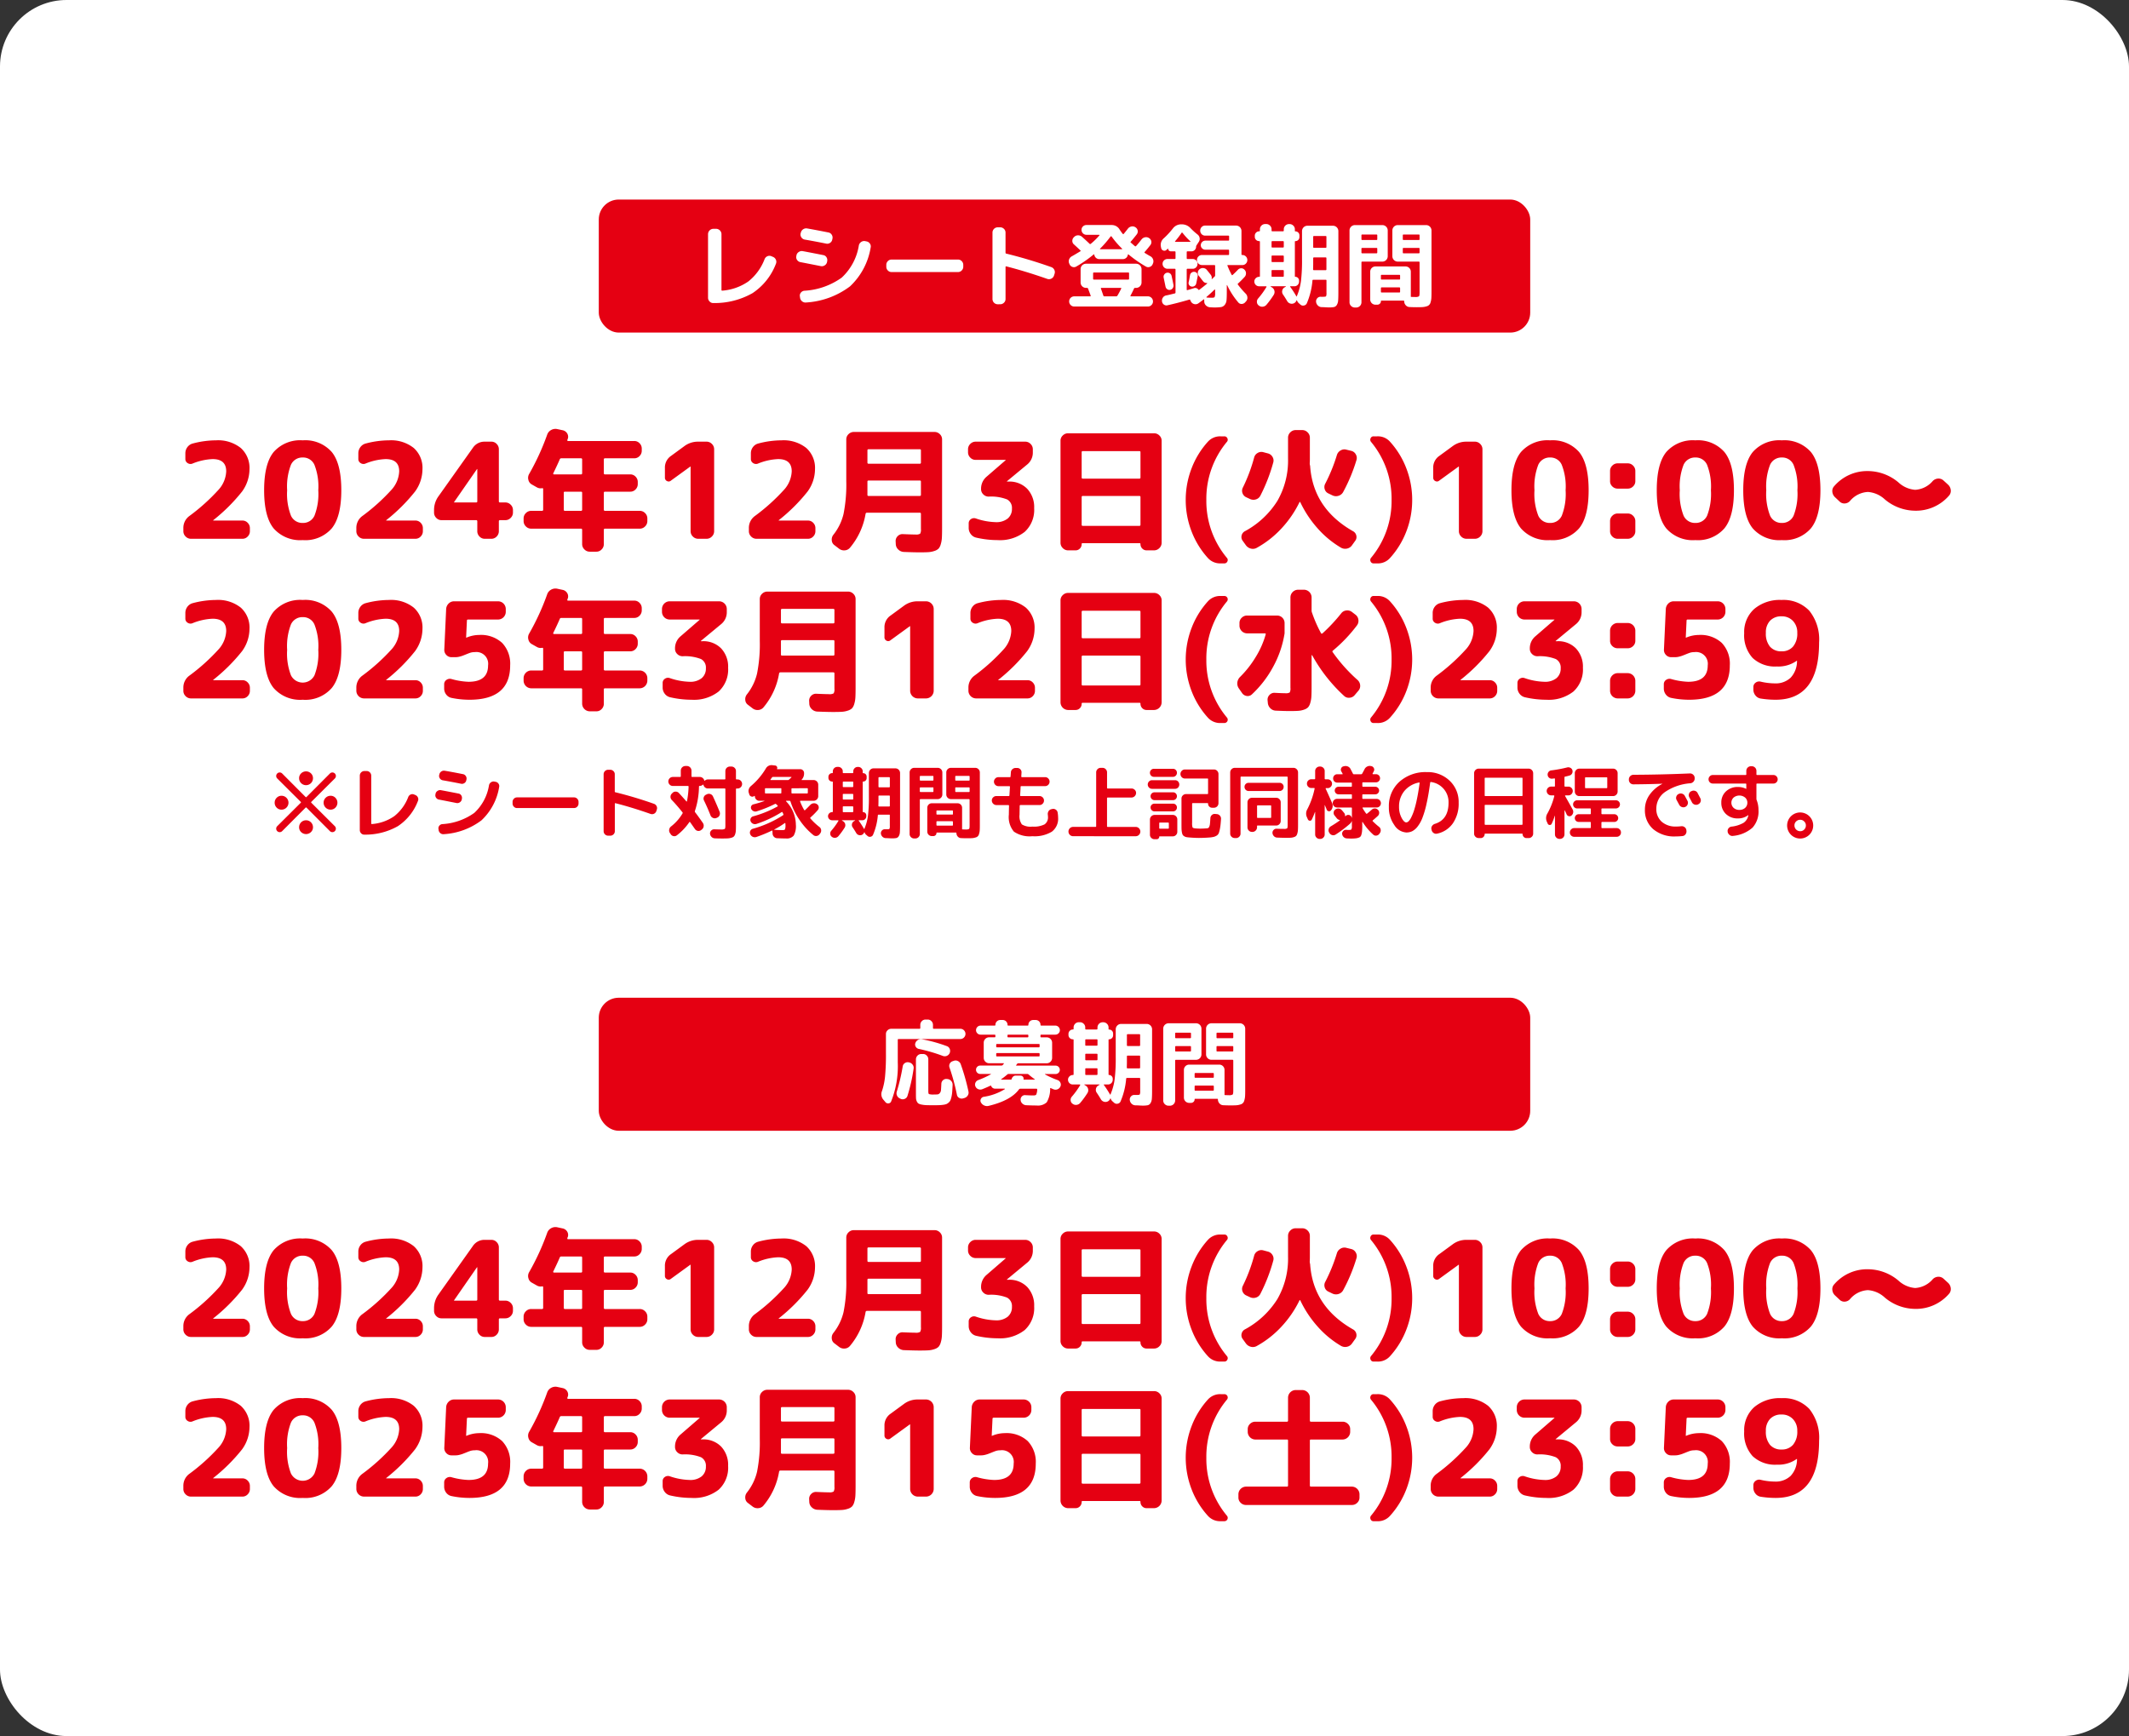
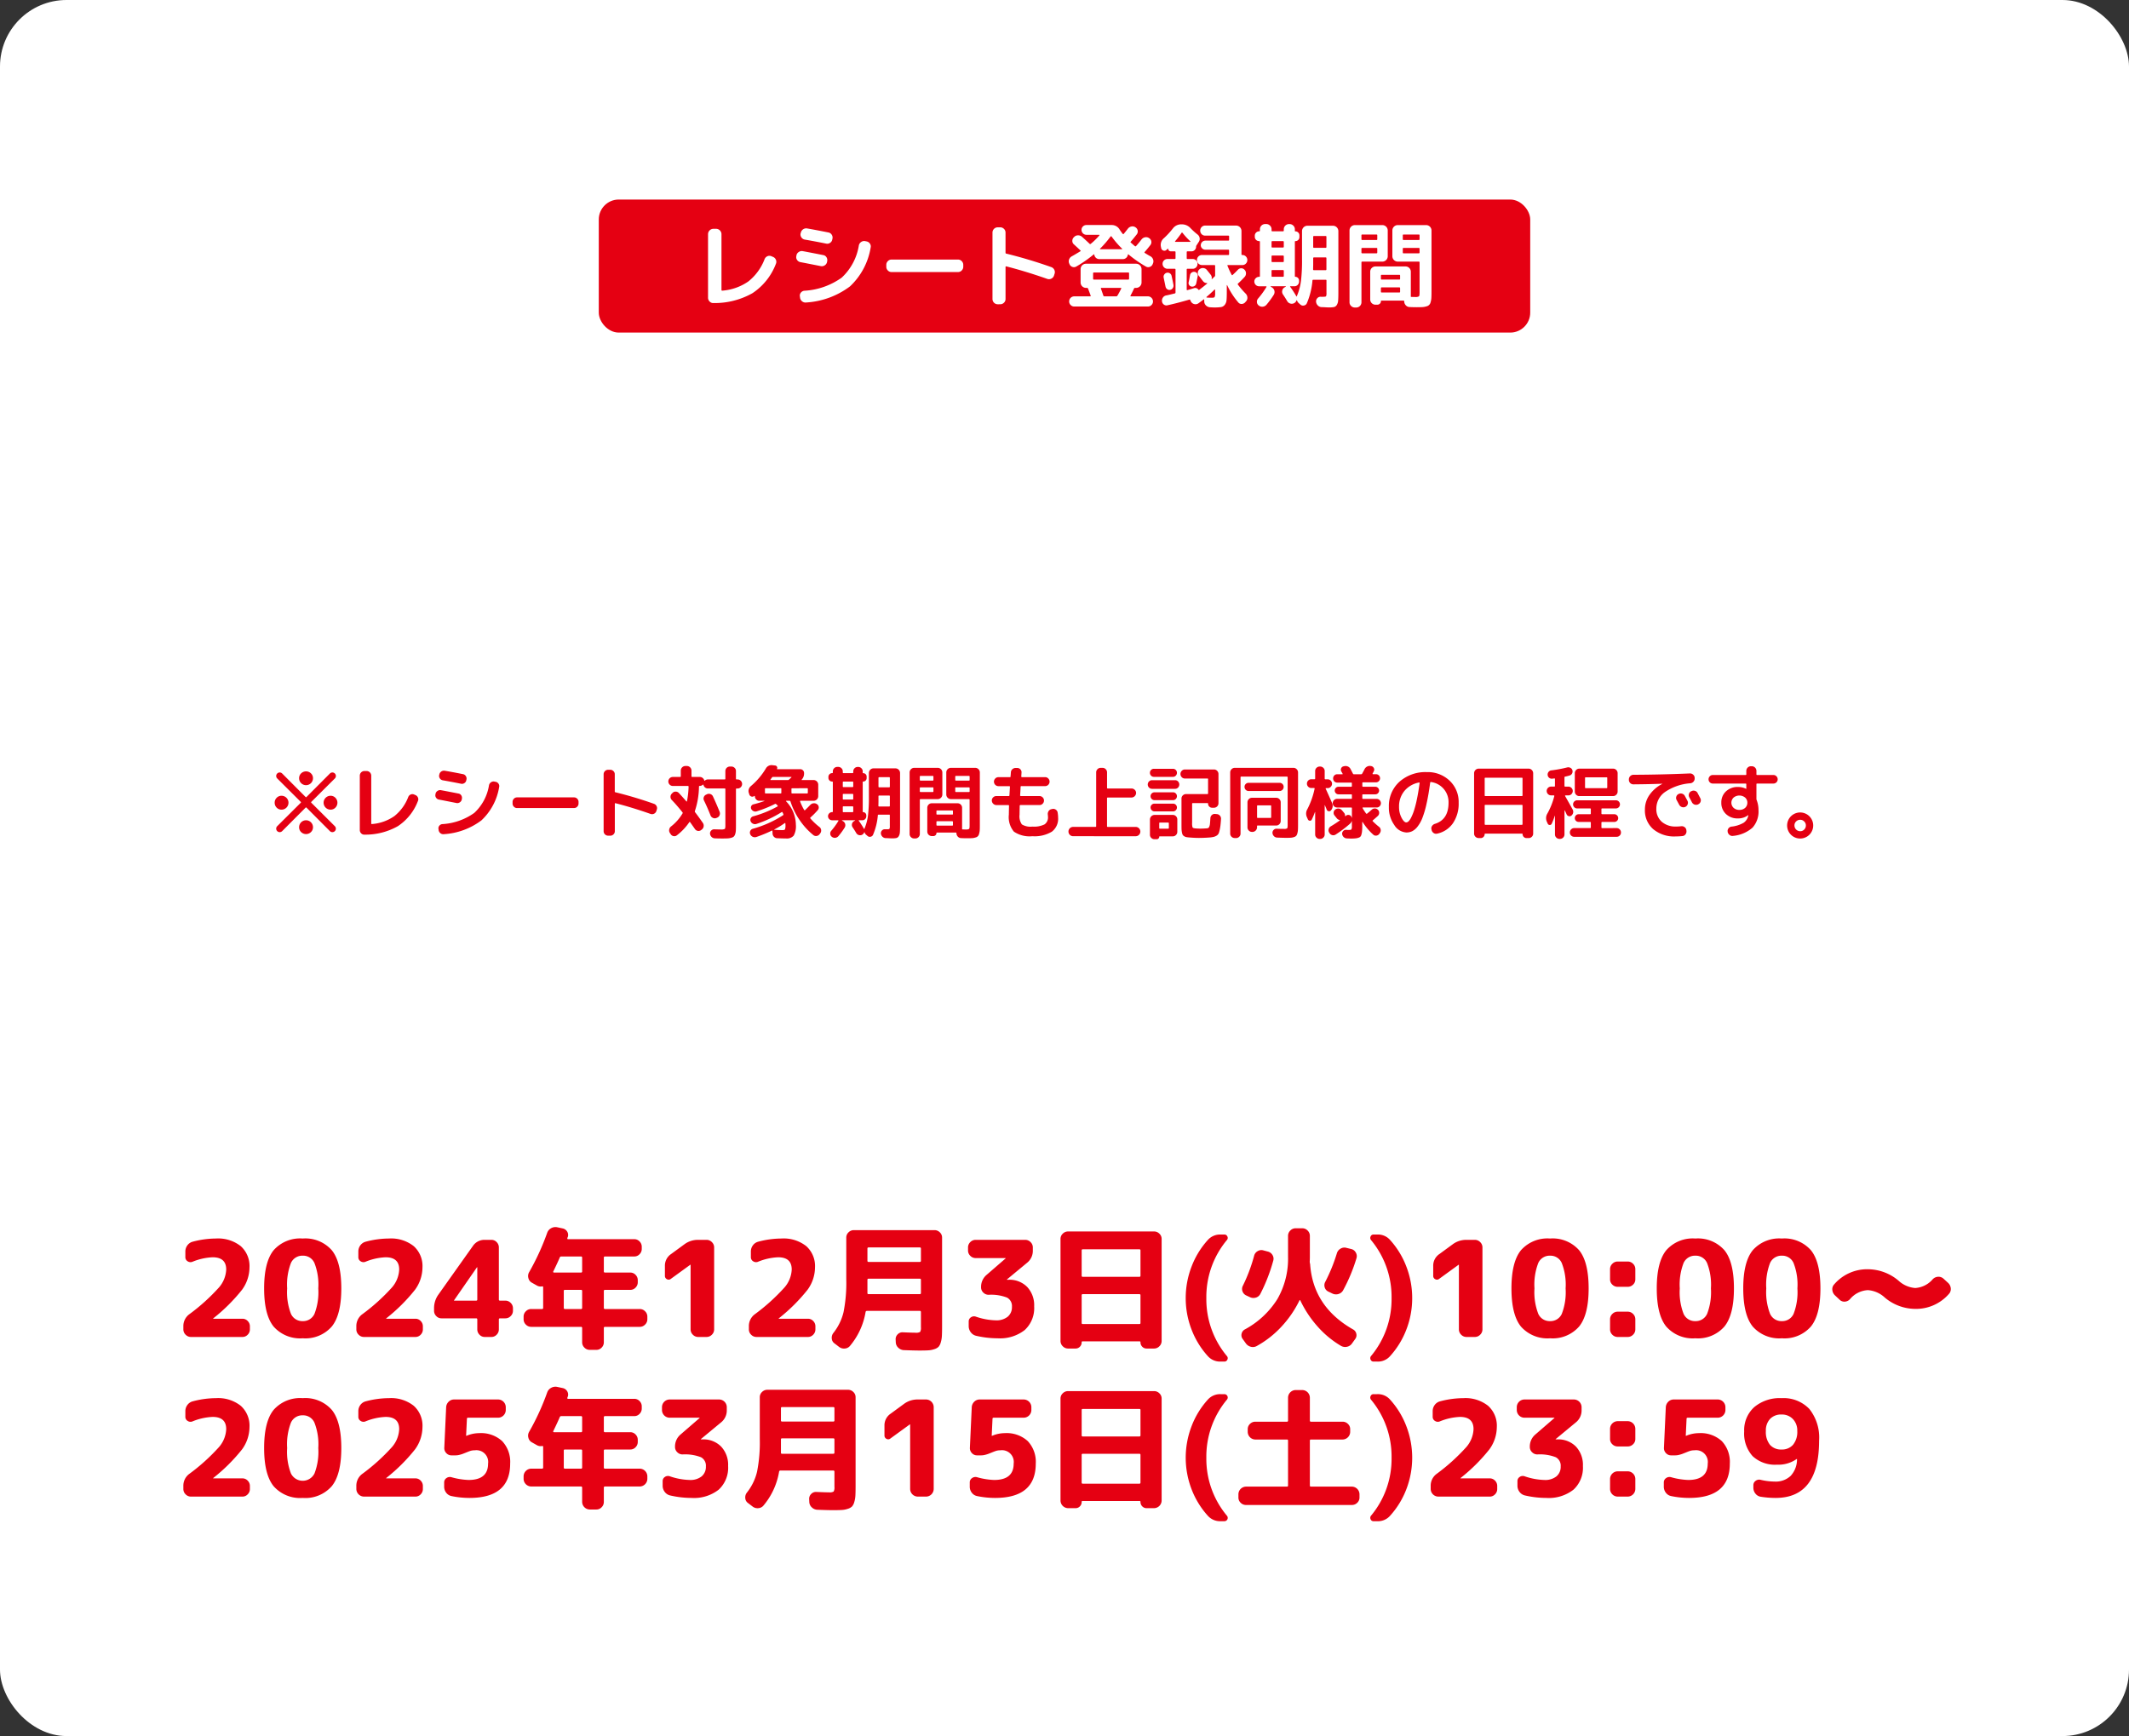
<svg xmlns="http://www.w3.org/2000/svg" width="320" height="261" viewBox="0 0 320 261">
  <rect x="0" y="0" width="320" height="261" fill="#333333" stroke="none" />
  <g id="note_sp" transform="translate(-35 -490)">
    <rect id="長方形_5" data-name="長方形 5" width="320" height="261" rx="10" transform="translate(35 490)" fill="#fff" />
    <g id="グループ_17" data-name="グループ 17">
      <rect id="長方形_6" data-name="長方形 6" width="140" height="20" rx="3" transform="translate(125 520)" fill="#e50012" />
-       <rect id="長方形_7" data-name="長方形 7" width="140" height="20" rx="3" transform="translate(125 640)" fill="#e50012" />
      <path id="パス_18" data-name="パス 18" d="M7.22,15.56a.71.71,0,0,1-.56-.231.789.789,0,0,1-.238-.567V5.2a.813.813,0,0,1,.8-.8h.42a.813.813,0,0,1,.8.8v8.386a.1.1,0,0,0,.112.112,7.91,7.91,0,0,0,3.927-1.386A7.836,7.836,0,0,0,14.92,8.966a.8.8,0,0,1,.42-.441.732.732,0,0,1,.6-.007l.238.1a.792.792,0,0,1,.441.427.748.748,0,0,1,.007.609A9.194,9.194,0,0,1,13.1,14.076,11.534,11.534,0,0,1,7.22,15.56ZM30.236,6.292a.758.758,0,0,1,.511.329.707.707,0,0,1,.119.581,10.265,10.265,0,0,1-3.108,5.852,12.165,12.165,0,0,1-6.58,2.422.794.794,0,0,1-.6-.161.824.824,0,0,1-.322-.539l-.028-.21a.678.678,0,0,1,.14-.56.755.755,0,0,1,.518-.294,10.687,10.687,0,0,0,5.621-1.967,8.4,8.4,0,0,0,2.583-4.851.811.811,0,0,1,.343-.511.775.775,0,0,1,.6-.133ZM20.324,9.414a.765.765,0,0,1-.511-.322.712.712,0,0,1-.119-.588l.014-.1a.763.763,0,0,1,.35-.518.775.775,0,0,1,.616-.126q.784.14,3.052.588a.71.71,0,0,1,.5.329.789.789,0,0,1,.1.609l-.014.1a.784.784,0,0,1-.343.5.766.766,0,0,1-.581.126Q20.716,9.484,20.324,9.414ZM24.51,4.948a.728.728,0,0,1,.5.336.766.766,0,0,1,.112.6l-.028.126a.734.734,0,0,1-.329.5.746.746,0,0,1-.6.112q-1.736-.35-3.192-.6a.765.765,0,0,1-.511-.322.754.754,0,0,1-.133-.588L20.366,5a.826.826,0,0,1,.938-.658Q22.7,4.584,24.51,4.948ZM34,10.9a.744.744,0,0,1-.553-.238.778.778,0,0,1-.231-.56V9.82a.778.778,0,0,1,.231-.56A.744.744,0,0,1,34,9.022H44a.744.744,0,0,1,.553.238.778.778,0,0,1,.231.56v.28a.778.778,0,0,1-.231.56A.744.744,0,0,1,44,10.9Zm15.96,4.844a.789.789,0,0,1-.784-.784v-10a.789.789,0,0,1,.784-.784h.378a.778.778,0,0,1,.56.231.744.744,0,0,1,.238.553V7.986q0,.126.1.14a70.148,70.148,0,0,1,6.776,2.03.8.8,0,0,1,.455.406.764.764,0,0,1,.035.616l-.084.266a.794.794,0,0,1-.994.49q-3.318-1.162-6.188-1.89a.059.059,0,0,0-.07.021.12.12,0,0,0-.028.077v4.816a.744.744,0,0,1-.238.553.778.778,0,0,1-.56.231Zm13.888-1.19q.112,0,.084-.112-.252-.7-.392-1.05a.154.154,0,0,0-.154-.112H63.22a.813.813,0,0,1-.8-.8V10.45a.813.813,0,0,1,.8-.8h7.56a.813.813,0,0,1,.8.8v2.03a.813.813,0,0,1-.8.8h-.168a.163.163,0,0,0-.168.112q-.294.644-.532,1.064a.063.063,0,0,0,.007.063.069.069,0,0,0,.063.035h2.562a.765.765,0,0,1,.756.756.743.743,0,0,1-.224.546.727.727,0,0,1-.532.224H61.456a.727.727,0,0,1-.532-.224.743.743,0,0,1-.224-.546.765.765,0,0,1,.756-.756Zm4.676-1.176q.042-.1-.07-.1H65.544q-.1,0-.07.112.252.7.364,1.05a.154.154,0,0,0,.154.112H67.77a.194.194,0,0,0,.182-.1A11.3,11.3,0,0,0,68.526,13.376ZM64.3,11.094v.812q0,.126.112.126h5.18q.112,0,.112-.126v-.812q0-.126-.112-.126H64.41Q64.3,10.968,64.3,11.094ZM60.756,9.722l-.042-.1A.782.782,0,0,1,60.693,9a.851.851,0,0,1,.413-.469q.378-.21,1.26-.742.112-.056.028-.14-.35-.336-.98-.91a.671.671,0,0,1-.238-.525.735.735,0,0,1,.224-.539l.056-.056a.79.79,0,0,1,.581-.238.866.866,0,0,1,.6.224q.126.112.357.322t.42.385q.189.175.357.343a.136.136,0,0,0,.182,0A10.379,10.379,0,0,0,65.236,5.4q.07-.1-.056-.1H63.3a.741.741,0,0,1-.742-.742.692.692,0,0,1,.217-.518.727.727,0,0,1,.525-.21H67.1a1.364,1.364,0,0,1,1.19.686,7.738,7.738,0,0,0,.462.644.1.1,0,0,0,.154,0q.252-.308.616-.77a.85.85,0,0,1,.525-.336.779.779,0,0,1,.609.112.727.727,0,0,1,.21,1.064q-.56.714-.9,1.092-.084.084,0,.154a3.007,3.007,0,0,1,.252.217q.224.2.35.3a.128.128,0,0,0,.2-.014q.308-.336.8-.966a.85.85,0,0,1,.525-.336.779.779,0,0,1,.609.112.711.711,0,0,1,.21,1.05q-.462.6-.868,1.05-.07.07.028.14.532.336.826.49a.85.85,0,0,1,.413.476.8.8,0,0,1-.021.63l-.042.1a.7.7,0,0,1-.427.4.687.687,0,0,1-.581-.049,18.921,18.921,0,0,1-2.618-1.82.054.054,0,0,0-.063-.014q-.035.014-.035.042a.759.759,0,0,1-.742.672H65.222a.759.759,0,0,1-.742-.672q0-.028-.035-.042a.054.054,0,0,0-.063.014,18.6,18.6,0,0,1-2.618,1.82.687.687,0,0,1-.581.049A.7.7,0,0,1,60.756,9.722ZM66.93,5.55a15.747,15.747,0,0,1-1.582,1.834.046.046,0,0,0-.014.056.045.045,0,0,0,.042.028h3.248a.045.045,0,0,0,.042-.028.046.046,0,0,0-.014-.056A13.9,13.9,0,0,1,67.07,5.55q-.014-.028-.07-.028T66.93,5.55ZM75.9,13.572a.55.55,0,0,1-.448-.084.613.613,0,0,1-.266-.392q-.28-1.344-.28-1.358a.569.569,0,0,1,.084-.455.6.6,0,0,1,.378-.273.6.6,0,0,1,.728.462q.182.812.28,1.358a.662.662,0,0,1-.091.469A.581.581,0,0,1,75.9,13.572Zm2.968-2.212a.569.569,0,0,1,.238-.378.6.6,0,0,1,.434-.112.521.521,0,0,1,.378.224.529.529,0,0,1,.1.42q-.154.826-.224,1.12a.563.563,0,0,1-.259.364.609.609,0,0,1-.441.084.521.521,0,0,1-.364-.238.515.515,0,0,1-.07-.42q.056-.21.126-.616T78.872,11.36ZM74.532,7.3l-.042-.21A1.306,1.306,0,0,1,74.952,5.8a12.361,12.361,0,0,0,1.33-1.442,1.54,1.54,0,0,1,1.274-.63h.084a1.761,1.761,0,0,1,1.316.588,10.271,10.271,0,0,0,1.022.924.818.818,0,0,1,.329.518.789.789,0,0,1-.119.6l-.336.518a.336.336,0,0,0-.07.2.7.7,0,0,1-.2.5.665.665,0,0,1-.5.21h-.6q-.112,0-.112.126v.9q0,.126.112.126h.784a.717.717,0,0,1,.728.728.727.727,0,0,1-.21.525.692.692,0,0,1-.518.217H78.48a.1.1,0,0,0-.112.112v3.01q0,.112.112.084.224-.056.952-.28a.572.572,0,0,1,.686.21q.056.084.154.014.686-.518,1.176-.938.014-.014,0-.042a.045.045,0,0,0-.042-.028.692.692,0,0,1-.574-.266q-.07-.084-.2-.252t-.231-.3q-.1-.133-.2-.245a.66.66,0,0,1-.161-.532.689.689,0,0,1,.273-.49.755.755,0,0,1,.567-.161.743.743,0,0,1,.511.273q.392.476.574.714a.748.748,0,0,1,.154.63q0,.084.056.028l.182-.182a2.639,2.639,0,0,1,.2-.182.269.269,0,0,0,.084-.2V9.96q0-.112-.126-.112H80.664a.756.756,0,0,1,0-1.512h3.948a.111.111,0,0,0,.126-.126V7.664a.111.111,0,0,0-.126-.126H81.168a.671.671,0,0,1-.483-.2.637.637,0,0,1-.2-.476.693.693,0,0,1,.686-.686h3.444q.126,0,.126-.112V5.536q0-.112-.126-.112H81.14a.715.715,0,0,1-.525-.217.778.778,0,0,1,0-1.078.715.715,0,0,1,.525-.217H85.8a.813.813,0,0,1,.8.8v3.5q0,.126.112.126h.014a.72.72,0,0,1,.539.224.761.761,0,0,1,0,1.064.72.72,0,0,1-.539.224H84.57q-.126,0-.07.112a12.3,12.3,0,0,0,.63,1.358q.056.1.14.014.364-.322.784-.77a.691.691,0,0,1,.5-.231.644.644,0,0,1,.5.217.743.743,0,0,1,.224.546.769.769,0,0,1-.21.546q-.574.616-.98.98-.1.07-.014.182a13.284,13.284,0,0,0,1.148,1.33.886.886,0,0,1,.266.567.772.772,0,0,1-.182.581l-.126.14a.723.723,0,0,1-.525.273.612.612,0,0,1-.525-.217,11.581,11.581,0,0,1-1.68-2.6.047.047,0,0,0-.035-.014q-.021,0-.021.028v.98q0,.868-.042,1.274a1.283,1.283,0,0,1-.266.686.893.893,0,0,1-.574.336,7.491,7.491,0,0,1-1.078.056q-.07,0-.574-.028a.95.95,0,0,1-.588-.266.81.81,0,0,1-.266-.574L81,15.056a.047.047,0,0,0-.021-.042.046.046,0,0,0-.042-.007.384.384,0,0,0-.049.021q-.238.2-.742.56a.74.74,0,0,1-.588.14.775.775,0,0,1-.518-.336l-.028-.042a1.554,1.554,0,0,1-.1-.21q-.028-.126-.14-.1-1.82.532-3.29.854a.635.635,0,0,1-.539-.1.681.681,0,0,1-.287-.483.8.8,0,0,1,.14-.581.74.74,0,0,1,.49-.315q.238-.042.693-.154t.581-.14a.144.144,0,0,0,.126-.154V10.52q0-.112-.126-.112H75.484a.741.741,0,0,1-.742-.742.692.692,0,0,1,.217-.518.727.727,0,0,1,.525-.21h1.078a.111.111,0,0,0,.126-.126v-.9a.111.111,0,0,0-.126-.126h-.574a.4.4,0,0,1-.287-.112.369.369,0,0,1-.119-.28.062.062,0,0,0-.007-.028q-.007-.014-.021,0-.042.042-.126.112t-.126.112a.439.439,0,0,1-.462.07A.473.473,0,0,1,74.532,7.3Zm6.818,7.336a.054.054,0,0,0-.014.063q.014.035.042.035.364.028.784.028.322,0,.4-.105a1.362,1.362,0,0,0,.077-.609v-.476q0-.028-.035-.042t-.049,0Q81.952,14.132,81.35,14.636ZM76.618,6.278q-.028.056.042.084h2.226a.047.047,0,0,0,.042-.021.046.046,0,0,0,0-.049,10.23,10.23,0,0,1-1.176-1.274Q77.64,4.906,77.6,5A13.434,13.434,0,0,1,76.618,6.278ZM89.246,13.04a.717.717,0,0,1-.714-.714.676.676,0,0,1,.217-.5.711.711,0,0,1,.511-.21q.112,0,.112-.1V6.348q0-.1-.112-.1a.646.646,0,0,1-.658-.658V5.438a.644.644,0,0,1,.189-.462.625.625,0,0,1,.469-.2q.112,0,.112-.1v-.21a.789.789,0,0,1,.784-.784h.168a.778.778,0,0,1,.56.231.744.744,0,0,1,.238.553v.182q0,.126.112.126h1.6a.111.111,0,0,0,.126-.126V4.472a.789.789,0,0,1,.784-.784h.084a.778.778,0,0,1,.56.231.744.744,0,0,1,.238.553V4.7a.074.074,0,0,0,.084.084.6.6,0,0,1,.6.6v.266a.6.6,0,0,1-.6.6.074.074,0,0,0-.084.084v5.194q0,.084.07.084a.574.574,0,0,1,.56.56v.154a.7.7,0,0,1-.2.5.665.665,0,0,1-.5.21h-.588q-.1,0-.042.084a15.451,15.451,0,0,1,.9,1.386l.028.028a.04.04,0,0,1,.014.028.047.047,0,0,0,.035.014q.021,0,.021-.014a.6.6,0,0,1,.056-.182,8.485,8.485,0,0,0,.567-2.163A25.988,25.988,0,0,0,95.7,8.938v-4.2a.813.813,0,0,1,.8-.8h3.864a.813.813,0,0,1,.8.8v9.184q0,.854-.035,1.26a1.435,1.435,0,0,1-.2.665.673.673,0,0,1-.42.315,3.96,3.96,0,0,1-.784.056q-.14,0-.5-.021t-.574-.021a.834.834,0,0,1-.574-.252.893.893,0,0,1-.266-.574.69.69,0,0,1,.2-.532.637.637,0,0,1,.539-.2h.308q.392,0,.455-.077a1.174,1.174,0,0,0,.063-.525V12.172a.1.1,0,0,0-.112-.112H97.408q-.14,0-.14.126a11,11,0,0,1-.84,3.4.576.576,0,0,1-.434.343.587.587,0,0,1-.532-.133l-.224-.2a.882.882,0,0,1-.294-.434q-.014-.028-.035-.028t-.035.028a.774.774,0,0,1-.336.406.762.762,0,0,1-.588.07.776.776,0,0,1-.476-.364q-.322-.546-.63-.994a.735.735,0,0,1-.119-.581.713.713,0,0,1,.329-.483l.21-.126a.047.047,0,0,0,.014-.035q0-.021-.028-.021H91q-.028,0-.028.021a.047.047,0,0,0,.014.035l.182.112a.808.808,0,0,1,.294,1.106,13.19,13.19,0,0,1-1.106,1.512.836.836,0,0,1-.553.287.792.792,0,0,1-.6-.175.663.663,0,0,1-.28-.5.719.719,0,0,1,.182-.56,12.244,12.244,0,0,0,1.246-1.722.055.055,0,0,0,.007-.07.067.067,0,0,0-.063-.042ZM97.38,5.606V7.132a.111.111,0,0,0,.126.126h1.75q.112,0,.112-.126V5.606q0-.126-.112-.126h-1.75A.111.111,0,0,0,97.38,5.606Zm0,4.116q0,.14-.007.4t-.007.385q0,.112.126.112h1.764q.112,0,.112-.126V8.826q0-.126-.112-.126h-1.75a.111.111,0,0,0-.126.126ZM91.122,6.376V7.1a.1.1,0,0,0,.112.112h1.6q.126,0,.126-.112V6.376a.111.111,0,0,0-.126-.126h-1.6Q91.122,6.25,91.122,6.376Zm0,2.156v.756a.1.1,0,0,0,.112.112h1.6q.126,0,.126-.112V8.532q0-.112-.126-.112h-1.6A.1.1,0,0,0,91.122,8.532Zm0,2.184V11.5a.1.1,0,0,0,.112.112h1.6q.126,0,.126-.112v-.784q0-.112-.126-.112h-1.6A.1.1,0,0,0,91.122,10.716Zm12.516,5.516a.778.778,0,0,1-.56-.231.744.744,0,0,1-.238-.553V4.64a.813.813,0,0,1,.8-.8h4.144a.813.813,0,0,1,.8.8V8.532a.813.813,0,0,1-.8.8h-3.024a.111.111,0,0,0-.126.126v5.992a.789.789,0,0,1-.784.784Zm.994-10.85v.574a.111.111,0,0,0,.126.126H106.9q.112,0,.112-.126V5.382q0-.126-.112-.126h-2.142A.111.111,0,0,0,104.632,5.382Zm0,2v.574a.111.111,0,0,0,.126.126H106.9q.112,0,.112-.126V7.384a.1.1,0,0,0-.112-.112h-2.142Q104.632,7.272,104.632,7.384Zm9.73-3.542a.813.813,0,0,1,.8.8v9.268q0,.574-.021.9a2.574,2.574,0,0,1-.112.616.793.793,0,0,1-.616.63,2.346,2.346,0,0,1-.588.112q-.315.021-.861.021-.588,0-1.106-.028a.782.782,0,0,1-.546-.245.9.9,0,0,1-.252-.567v-.042a.1.1,0,0,0-.112-.112h-3.318q-.07,0-.07.084a.5.5,0,0,1-.161.378.538.538,0,0,1-.385.154h-.28a.789.789,0,0,1-.784-.784V10.842a.789.789,0,0,1,.784-.784h4.536a.789.789,0,0,1,.784.784v3.682q-.028.112.084.112.238.014.532.014a1.128,1.128,0,0,0,.6-.091q.1-.091.1-.567V9.456a.111.111,0,0,0-.126-.126h-3.164a.813.813,0,0,1-.8-.8V4.64a.813.813,0,0,1,.8-.8Zm-3.92,10.01v-.518q0-.126-.112-.126h-2.66q-.112,0-.112.126v.518q0,.126.112.126h2.66Q110.442,13.978,110.442,13.852Zm0-1.932v-.476q0-.126-.112-.126h-2.66q-.112,0-.112.126v.476a.1.1,0,0,0,.112.112h2.66A.1.1,0,0,0,110.442,11.92Zm2.926-3.962V7.384q0-.112-.126-.112H110.96a.1.1,0,0,0-.112.112v.574q0,.126.112.126h2.282A.111.111,0,0,0,113.368,7.958Zm0-2V5.382a.111.111,0,0,0-.126-.126H110.96q-.112,0-.112.126v.574q0,.126.112.126h2.282A.111.111,0,0,0,113.368,5.956Z" transform="translate(135 520)" fill="#fff" />
      <path id="パス_19" data-name="パス 19" d="M6.284,8.68a1.016,1.016,0,0,1,.3-.738.986.986,0,0,1,.732-.306,1.044,1.044,0,0,1,0,2.088.986.986,0,0,1-.732-.306A1.016,1.016,0,0,1,6.284,8.68Zm3.672,3.684a1.044,1.044,0,0,1,2.088,0,.986.986,0,0,1-.306.732,1.058,1.058,0,0,1-1.476,0A.986.986,0,0,1,9.956,12.364ZM13.64,8.68a1.045,1.045,0,0,1,1.044-1.044.986.986,0,0,1,.732.306,1.058,1.058,0,0,1,0,1.476.986.986,0,0,1-.732.306A1.045,1.045,0,0,1,13.64,8.68ZM9.956,5a.986.986,0,0,1,.306-.732,1.058,1.058,0,0,1,1.476,0A.986.986,0,0,1,12.044,5,1.044,1.044,0,0,1,9.956,5ZM6.668,12.208,10.2,8.692a.09.09,0,0,0,0-.144L6.668,5.032a.526.526,0,1,1,.744-.744l3.516,3.528a.09.09,0,0,0,.144,0l3.516-3.528a.526.526,0,1,1,.744.744L11.8,8.548a.09.09,0,0,0,0,.144l3.528,3.516a.526.526,0,1,1-.744.744L11.072,9.424a.09.09,0,0,0-.144,0L7.412,12.952a.526.526,0,1,1-.744-.744ZM19.76,13.48a.608.608,0,0,1-.48-.2.677.677,0,0,1-.2-.486V4.6a.7.7,0,0,1,.684-.684h.36A.7.7,0,0,1,20.8,4.6v7.188a.085.085,0,0,0,.1.1A6.78,6.78,0,0,0,24.266,10.7,6.716,6.716,0,0,0,26.36,7.828a.682.682,0,0,1,.36-.378.627.627,0,0,1,.516-.006l.2.084a.679.679,0,0,1,.378.366.641.641,0,0,1,.006.522A7.88,7.88,0,0,1,24.8,12.208,9.887,9.887,0,0,1,19.76,13.48ZM39.488,5.536a.649.649,0,0,1,.438.282.606.606,0,0,1,.1.5,8.8,8.8,0,0,1-2.664,5.016,10.427,10.427,0,0,1-5.64,2.076.681.681,0,0,1-.516-.138.706.706,0,0,1-.276-.462l-.024-.18a.581.581,0,0,1,.12-.48.647.647,0,0,1,.444-.252A9.16,9.16,0,0,0,36.29,10.21,7.2,7.2,0,0,0,38.5,6.052a.7.7,0,0,1,.294-.438.665.665,0,0,1,.51-.114Zm-8.5,2.676a.656.656,0,0,1-.438-.276.611.611,0,0,1-.1-.5l.012-.084a.654.654,0,0,1,.3-.444.665.665,0,0,1,.528-.108q.672.12,2.616.5a.609.609,0,0,1,.426.282.676.676,0,0,1,.09.522l-.012.084a.672.672,0,0,1-.294.432.657.657,0,0,1-.5.108Q31.328,8.272,30.992,8.212ZM34.58,4.384a.624.624,0,0,1,.432.288.656.656,0,0,1,.1.516l-.024.108a.629.629,0,0,1-.282.432.639.639,0,0,1-.51.1q-1.488-.3-2.736-.516a.656.656,0,0,1-.438-.276.647.647,0,0,1-.114-.5l.024-.1a.708.708,0,0,1,.8-.564Q33.032,4.072,34.58,4.384Zm8.136,5.1a.637.637,0,0,1-.474-.2.667.667,0,0,1-.2-.48V8.56a.667.667,0,0,1,.2-.48.637.637,0,0,1,.474-.2h8.568a.637.637,0,0,1,.474.2.667.667,0,0,1,.2.48V8.8a.667.667,0,0,1-.2.48.637.637,0,0,1-.474.2ZM56.4,13.636a.676.676,0,0,1-.672-.672V4.4a.676.676,0,0,1,.672-.672h.324a.667.667,0,0,1,.48.2.637.637,0,0,1,.2.474V6.988q0,.108.084.12A60.126,60.126,0,0,1,63.3,8.848a.682.682,0,0,1,.39.348.655.655,0,0,1,.03.528l-.072.228a.68.68,0,0,1-.852.42q-2.844-1-5.3-1.62a.05.05,0,0,0-.06.018.1.1,0,0,0-.024.066v4.128a.637.637,0,0,1-.2.474.667.667,0,0,1-.48.2Zm16.26-2.652a.644.644,0,0,1-.522-.03.679.679,0,0,1-.354-.39q-.444-1.14-.972-2.22a.63.63,0,0,1-.024-.51.616.616,0,0,1,.348-.366l.12-.06a.674.674,0,0,1,.528-.024.654.654,0,0,1,.384.36q.552,1.188,1,2.316a.676.676,0,0,1-.018.522.635.635,0,0,1-.378.354ZM66.128,6.16a.637.637,0,0,1-.474-.2.667.667,0,0,1-.2-.48.676.676,0,0,1,.672-.672h1.1q.1,0,.1-.108V3.844a.7.7,0,0,1,.684-.684h.24a.7.7,0,0,1,.684.684V4.7q0,.108.1.108h1.152a.667.667,0,0,1,.432.156.66.66,0,0,1,.24.384q.024.06.084.012a.672.672,0,0,1,.456-.18h2.52q.108,0,.108-.1V3.916a.676.676,0,0,1,.672-.672h.24a.667.667,0,0,1,.48.2.637.637,0,0,1,.2.474V5.08q0,.1.108.1h.132a.684.684,0,0,1,0,1.368h-.132q-.108,0-.108.1V12.1q0,.492-.018.774a2.027,2.027,0,0,1-.1.528.927.927,0,0,1-.192.354.88.88,0,0,1-.36.186,2.308,2.308,0,0,1-.54.1q-.288.018-.792.018-.672,0-1.176-.024a.715.715,0,0,1-.492-.216.765.765,0,0,1-.228-.492.6.6,0,0,1,.18-.462.589.589,0,0,1,.468-.186q.84.024.972.024a1.238,1.238,0,0,0,.588-.078q.1-.078.1-.486V6.64q0-.1-.108-.1H71.4a.66.66,0,0,1-.426-.15A.649.649,0,0,1,70.736,6q-.024-.072-.1-.024a.672.672,0,0,1-.456.18h-.012a.1.1,0,0,0-.108.108,12.07,12.07,0,0,1-.612,3.66.183.183,0,0,0,.024.18q.456.588,1.176,1.62a.731.731,0,0,1,.114.522.7.7,0,0,1-.27.462l-.108.084a.646.646,0,0,1-.924-.144q-.672-.96-.744-1.056-.048-.072-.108.012a8.552,8.552,0,0,1-1.872,1.98.6.6,0,0,1-.492.12.624.624,0,0,1-.432-.288l-.12-.18a.682.682,0,0,1-.108-.516.729.729,0,0,1,.276-.468,7.024,7.024,0,0,0,1.74-1.98.145.145,0,0,0-.024-.156Q66.68,9,65.972,8.272a.677.677,0,0,1-.192-.48.657.657,0,0,1,.2-.48l.1-.1a.613.613,0,0,1,.48-.2.652.652,0,0,1,.48.21q.5.54,1.128,1.26a.05.05,0,0,0,.048.018.054.054,0,0,0,.036-.03A13.135,13.135,0,0,0,68.5,6.268.1.1,0,0,0,68.4,6.16Zm11.5,1.284-.06-.192a.879.879,0,0,1-.03-.564A1,1,0,0,1,77.84,6.2,10.592,10.592,0,0,0,80.1,3.556.97.97,0,0,1,81.1,3.04l.42.048a.345.345,0,0,1,.258.174.31.31,0,0,1,.018.306q-.036.072.036.072H85.28a.574.574,0,0,1,.576.576v.036a1.323,1.323,0,0,1-.36.96.024.024,0,0,0-.012.036.038.038,0,0,0,.036.024H87.3a.7.7,0,0,1,.684.684V7.708a.7.7,0,0,1-.684.684h-1.98q-.084,0-.06.1a8.342,8.342,0,0,0,.612,1.284q.012.036.066.036a.107.107,0,0,0,.078-.024Q86.36,9.46,86.8,9a.782.782,0,0,1,.48-.234A.769.769,0,0,1,87.8,8.9a.571.571,0,0,1,.258.426.589.589,0,0,1-.15.474,11,11,0,0,1-1.092,1.1.1.1,0,0,0-.012.144,9.221,9.221,0,0,0,1.344,1.272.655.655,0,0,1,.27.444.681.681,0,0,1-.114.5L88.2,13.4a.674.674,0,0,1-.438.276.624.624,0,0,1-.5-.12A10.408,10.408,0,0,1,85.2,11.308,10.55,10.55,0,0,1,83.816,8.5q-.048-.108-.132-.108h-.5a.052.052,0,0,0-.042.024.033.033,0,0,0,.006.048,5.142,5.142,0,0,1,1.476,3.528,2.9,2.9,0,0,1-.324,1.632,1.355,1.355,0,0,1-1.152.432q-.48,0-1.332-.036a.694.694,0,0,1-.486-.216.727.727,0,0,1-.21-.492L81.1,12.94q0-.108-.1-.06a19.74,19.74,0,0,1-2.3.948.737.737,0,0,1-.546-.018.717.717,0,0,1-.39-.39.6.6,0,0,1,.372-.816,16.542,16.542,0,0,0,4.56-2.04.122.122,0,0,0,.048-.156q-.036-.1-.132-.288-.048-.084-.132-.024a16.734,16.734,0,0,1-3.792,1.776.669.669,0,0,1-.5-.03.686.686,0,0,1-.36-.366.522.522,0,0,1,.012-.45.544.544,0,0,1,.348-.294A16.33,16.33,0,0,0,81.86,9.244a.065.065,0,0,0,.042-.06.082.082,0,0,0-.018-.072q-.156-.156-.24-.228a.14.14,0,0,0-.168-.012,18.224,18.224,0,0,1-2.724,1.1.644.644,0,0,1-.48-.018.7.7,0,0,1-.36-.342.493.493,0,0,1,.324-.684,17.043,17.043,0,0,0,1.656-.5q.012-.024,0-.036h-.756a.637.637,0,0,1-.474-.2.667.667,0,0,1-.2-.48V7.7q0-.024-.03-.036a.064.064,0,0,0-.054,0,.466.466,0,0,1-.432.09A.484.484,0,0,1,77.624,7.444ZM82.616,12.8q.3,0,.372-.114a1.618,1.618,0,0,0,.072-.642q0-.048-.006-.132t-.006-.12a.058.058,0,0,0-.036-.054.048.048,0,0,0-.06.006,12.379,12.379,0,0,1-1.572.96.041.041,0,0,0-.012.03q0,.018.024.018Q82.148,12.8,82.616,12.8Zm1.452-6.288q-.108,0-.108.1V7.18a.1.1,0,0,0,.108.108h2.244a.1.1,0,0,0,.108-.108V6.6q0-.1-.108-.1Zm-3.252-1.32q-.06.084.036.084h2.556A.259.259,0,0,0,83.6,5.2q.24-.216.348-.324.024-.012.012-.042t-.036-.03H81.188a.184.184,0,0,0-.156.084q-.036.048-.108.15T80.816,5.188ZM79.976,6.6V7.18a.1.1,0,0,0,.108.108H82.34q.1,0,.1-.108V6.6a.085.085,0,0,0-.1-.1H80.084Q79.976,6.508,79.976,6.6ZM90.068,11.32a.615.615,0,0,1-.612-.612.58.58,0,0,1,.186-.432.609.609,0,0,1,.438-.18q.1,0,.1-.084V5.584q0-.084-.1-.084a.553.553,0,0,1-.564-.564V4.8a.552.552,0,0,1,.162-.4.536.536,0,0,1,.4-.168q.1,0,.1-.084v-.18a.676.676,0,0,1,.672-.672h.144a.667.667,0,0,1,.48.2.637.637,0,0,1,.2.474v.156q0,.108.1.108H93.14a.1.1,0,0,0,.108-.108V3.976A.676.676,0,0,1,93.92,3.3h.072a.667.667,0,0,1,.48.2.637.637,0,0,1,.2.474v.192a.064.064,0,0,0,.072.072.512.512,0,0,1,.516.516v.228a.512.512,0,0,1-.516.516.064.064,0,0,0-.072.072v4.452q0,.072.06.072a.492.492,0,0,1,.48.48v.132a.6.6,0,0,1-.174.432.57.57,0,0,1-.426.18h-.5q-.084,0-.036.072a13.247,13.247,0,0,1,.768,1.188l.024.024a.035.035,0,0,1,.012.024.041.041,0,0,0,.03.012q.018,0,.018-.012a.51.51,0,0,1,.048-.156,7.272,7.272,0,0,0,.486-1.854A22.275,22.275,0,0,0,95.6,7.8V4.2a.7.7,0,0,1,.684-.684H99.6a.7.7,0,0,1,.684.684v7.872q0,.732-.03,1.08a1.23,1.23,0,0,1-.174.57.577.577,0,0,1-.36.27,3.394,3.394,0,0,1-.672.048q-.12,0-.432-.018t-.492-.018a.715.715,0,0,1-.492-.216A.765.765,0,0,1,97.4,13.3a.592.592,0,0,1,.174-.456.546.546,0,0,1,.462-.168H98.3q.336,0,.39-.066a1.006,1.006,0,0,0,.054-.45V10.576a.085.085,0,0,0-.1-.1H97.064q-.12,0-.12.108a9.428,9.428,0,0,1-.72,2.916.494.494,0,0,1-.372.294.5.5,0,0,1-.456-.114l-.192-.168a.756.756,0,0,1-.252-.372q-.012-.024-.03-.024t-.03.024a.664.664,0,0,1-.288.348.653.653,0,0,1-.5.06.665.665,0,0,1-.408-.312q-.276-.468-.54-.852a.63.63,0,0,1-.1-.5.611.611,0,0,1,.282-.414l.18-.108a.041.041,0,0,0,.012-.03q0-.018-.024-.018H91.568q-.024,0-.024.018a.041.041,0,0,0,.012.03l.156.1a.692.692,0,0,1,.252.948,11.3,11.3,0,0,1-.948,1.3.716.716,0,0,1-.474.246.679.679,0,0,1-.51-.15.568.568,0,0,1-.24-.432.616.616,0,0,1,.156-.48,10.5,10.5,0,0,0,1.068-1.476.048.048,0,0,0,.006-.06.058.058,0,0,0-.054-.036ZM97.04,4.948V6.256a.1.1,0,0,0,.108.108h1.5q.1,0,.1-.108V4.948q0-.108-.1-.108h-1.5A.1.1,0,0,0,97.04,4.948Zm0,3.528q0,.12-.006.342t-.006.33q0,.1.108.1h1.512q.1,0,.1-.108V7.708q0-.108-.1-.108h-1.5a.1.1,0,0,0-.108.108ZM91.676,5.608v.624a.085.085,0,0,0,.1.1H93.14q.108,0,.108-.1V5.608A.1.1,0,0,0,93.14,5.5H91.772Q91.676,5.5,91.676,5.608Zm0,1.848V8.1a.085.085,0,0,0,.1.1H93.14q.108,0,.108-.1V7.456q0-.1-.108-.1H91.772A.085.085,0,0,0,91.676,7.456Zm0,1.872V10a.085.085,0,0,0,.1.1H93.14q.108,0,.108-.1V9.328q0-.1-.108-.1H91.772A.085.085,0,0,0,91.676,9.328ZM102.4,14.056a.667.667,0,0,1-.48-.2.637.637,0,0,1-.2-.474V4.12a.7.7,0,0,1,.684-.684h3.552a.7.7,0,0,1,.684.684V7.456a.7.7,0,0,1-.684.684h-2.592a.1.1,0,0,0-.108.108v5.136a.676.676,0,0,1-.672.672Zm.852-9.3v.492a.1.1,0,0,0,.108.108H105.2q.1,0,.1-.108V4.756q0-.108-.1-.108h-1.836A.1.1,0,0,0,103.256,4.756Zm0,1.716v.492a.1.1,0,0,0,.108.108H105.2q.1,0,.1-.108V6.472a.085.085,0,0,0-.1-.1h-1.836Q103.256,6.376,103.256,6.472Zm8.34-3.036a.7.7,0,0,1,.684.684v7.944q0,.492-.018.774a2.206,2.206,0,0,1-.1.528.68.68,0,0,1-.528.54,2.011,2.011,0,0,1-.5.1q-.27.018-.738.018-.5,0-.948-.024a.67.67,0,0,1-.468-.21.768.768,0,0,1-.216-.486v-.036a.085.085,0,0,0-.1-.1h-2.844q-.06,0-.06.072a.431.431,0,0,1-.138.324.461.461,0,0,1-.33.132h-.24a.676.676,0,0,1-.672-.672V9.436a.676.676,0,0,1,.672-.672h3.888a.676.676,0,0,1,.672.672v3.156q-.024.1.072.1.2.012.456.012a.967.967,0,0,0,.516-.078q.084-.078.084-.486V8.248a.1.1,0,0,0-.108-.108h-2.712a.7.7,0,0,1-.684-.684V4.12a.7.7,0,0,1,.684-.684Zm-3.36,8.58v-.444q0-.108-.1-.108h-2.28q-.1,0-.1.108v.444q0,.108.1.108h2.28Q108.236,12.124,108.236,12.016Zm0-1.656V9.952q0-.108-.1-.108h-2.28q-.1,0-.1.108v.408a.085.085,0,0,0,.1.1h2.28A.085.085,0,0,0,108.236,10.36Zm2.508-3.4V6.472q0-.1-.108-.1H108.68a.085.085,0,0,0-.1.1v.492q0,.108.1.108h1.956A.1.1,0,0,0,110.744,6.964Zm0-1.716V4.756a.1.1,0,0,0-.108-.108H108.68q-.1,0-.1.108v.492q0,.108.1.108h1.956A.1.1,0,0,0,110.744,5.248Zm4.02,3.792a.7.7,0,0,1-.684-.684.637.637,0,0,1,.2-.474.667.667,0,0,1,.48-.2h1.86a.1.1,0,0,0,.108-.108L116.8,6.3q0-.108-.1-.108h-1.632a.676.676,0,0,1-.672-.672.667.667,0,0,1,.2-.48.637.637,0,0,1,.474-.2h1.716q.108,0,.108-.1t.024-.318q.012-.21.024-.318a.635.635,0,0,1,.234-.468.693.693,0,0,1,.5-.18h.24a.64.64,0,0,1,.462.216.606.606,0,0,1,.162.48l-.036.576q0,.108.1.108h3.48a.637.637,0,0,1,.474.2.667.667,0,0,1,.2.48.676.676,0,0,1-.672.672h-3.576q-.108,0-.108.1-.024.564-.072,1.284a.1.1,0,0,0,.108.108h2.808a.676.676,0,0,1,.672.672.667.667,0,0,1-.2.48.637.637,0,0,1-.474.2h-2.868a.1.1,0,0,0-.108.108q-.024,1.032-.024,1.332a2.126,2.126,0,0,0,.348,1.47,2.481,2.481,0,0,0,1.572.33,3.585,3.585,0,0,0,1.842-.336,1.262,1.262,0,0,0,.51-1.14q0-.084-.024-.324a.763.763,0,0,1,.114-.522.646.646,0,0,1,.414-.294l.156-.036a.639.639,0,0,1,.51.1.629.629,0,0,1,.282.432,4.894,4.894,0,0,1,.072.768,2.442,2.442,0,0,1-.936,2.112,5.027,5.027,0,0,1-2.94.684,4.176,4.176,0,0,1-2.772-.69,3.388,3.388,0,0,1-.756-2.55q0-.3.024-1.332,0-.108-.1-.108Zm11.52,4.68a.7.7,0,0,1-.684-.684V13a.7.7,0,0,1,.684-.684h3.372q.108,0,.108-.1V4.12a.667.667,0,0,1,.2-.48.637.637,0,0,1,.474-.2h.288a.637.637,0,0,1,.474.2.667.667,0,0,1,.2.48V6.436a.1.1,0,0,0,.108.108h3.576a.667.667,0,0,1,.48.2.637.637,0,0,1,.2.474.7.7,0,0,1-.684.684H131.5a.1.1,0,0,0-.108.108V12.22q0,.1.108.1h4.212A.7.7,0,0,1,136.4,13v.036a.7.7,0,0,1-.684.684ZM143.1,5.044a.637.637,0,0,1-.474-.2.681.681,0,0,1,0-.96.637.637,0,0,1,.474-.2h4.368a.637.637,0,0,1,.474.2.667.667,0,0,1,.2.48v4.4a.676.676,0,0,1-.672.672h-.276a.6.6,0,0,1-.432-.174.57.57,0,0,1-.18-.426q0-.1-.084-.1h-2.208a.1.1,0,0,0-.108.108V11.7a1.972,1.972,0,0,0,.066.69q.066.114.4.15.42.036.756.036.372,0,.876-.036a1.218,1.218,0,0,0,.3-.042.372.372,0,0,0,.168-.192,1.287,1.287,0,0,0,.114-.45q.03-.288.066-.876a.663.663,0,0,1,.228-.456.616.616,0,0,1,.48-.156l.252.024a.676.676,0,0,1,.474.24.659.659,0,0,1,.162.5q-.048.78-.12,1.23a5.5,5.5,0,0,1-.174.774.827.827,0,0,1-.324.468,1.635,1.635,0,0,1-.468.21,4.17,4.17,0,0,1-.714.1q-.816.06-1.524.06-.576,0-1.32-.06-.336-.024-.522-.054a.977.977,0,0,1-.354-.132.681.681,0,0,1-.234-.21,1.262,1.262,0,0,1-.12-.378,3.178,3.178,0,0,1-.06-.558q-.006-.288-.006-.816V8.056a.637.637,0,0,1,.2-.474.667.667,0,0,1,.48-.2h3.216q.1,0,.1-.108V5.14a.085.085,0,0,0-.1-.1ZM138.44,3.58H141.3a.594.594,0,0,1,.6.6.6.6,0,0,1-.174.432.57.57,0,0,1-.426.18H138.44a.57.57,0,0,1-.426-.18.6.6,0,0,1-.174-.432.594.594,0,0,1,.6-.6Zm-.276,3.012A.617.617,0,0,1,137.7,6.4a.652.652,0,0,1,0-.912.617.617,0,0,1,.462-.192h3.456a.613.613,0,0,1,.45.186.667.667,0,0,1,0,.924.613.613,0,0,1-.45.186Zm.36,1.7a.588.588,0,0,1,0-1.176h2.8a.546.546,0,0,1,.408.174.594.594,0,0,1,0,.828.546.546,0,0,1-.408.174Zm0,1.692a.594.594,0,0,1-.588-.588.546.546,0,0,1,.174-.408.576.576,0,0,1,.414-.168h2.8a.574.574,0,0,1,.576.576.576.576,0,0,1-.168.414.546.546,0,0,1-.408.174Zm3.432,1.212v1.86a.667.667,0,0,1-.2.48.637.637,0,0,1-.474.2h-1.992a.042.042,0,0,0-.048.048.363.363,0,0,1-.114.276.379.379,0,0,1-.27.108h-.336a.667.667,0,0,1-.48-.2.637.637,0,0,1-.2-.474V11.2a.7.7,0,0,1,.684-.684h2.76a.637.637,0,0,1,.474.2A.667.667,0,0,1,141.956,11.2Zm-1.272,1.284v-.708a.1.1,0,0,0-.108-.108H139.34q-.1,0-.1.108v.708q0,.108.1.108h1.236A.1.1,0,0,0,140.684,12.484Zm9.9,1.512a.667.667,0,0,1-.48-.2.637.637,0,0,1-.2-.474V4.12a.7.7,0,0,1,.684-.684h8.832a.7.7,0,0,1,.684.684V12q0,.492-.018.774a2.427,2.427,0,0,1-.09.528.94.94,0,0,1-.168.354.758.758,0,0,1-.318.186,1.813,1.813,0,0,1-.474.1q-.252.018-.7.018t-1.368-.036a.7.7,0,0,1-.486-.21.754.754,0,0,1-.222-.486.592.592,0,0,1,.174-.456.58.58,0,0,1,.462-.18q.552.024,1.08.024a.864.864,0,0,0,.48-.078q.084-.078.084-.474v-7.2a.1.1,0,0,0-.108-.108h-6.864a.1.1,0,0,0-.108.108v8.46a.637.637,0,0,1-.2.474.667.667,0,0,1-.48.2Zm6.732-7.068h-4.632a.615.615,0,0,1-.624-.624.584.584,0,0,1,.18-.438.614.614,0,0,1,.444-.174h4.632a.614.614,0,0,1,.444.174.584.584,0,0,1,.18.438.615.615,0,0,1-.624.624Zm-4.14,6.144a.637.637,0,0,1-.474-.2.667.667,0,0,1-.2-.48V8.62a.667.667,0,0,1,.2-.48.637.637,0,0,1,.474-.2h3.648a.637.637,0,0,1,.474.2.667.667,0,0,1,.2.48v2.808a.667.667,0,0,1-.2.48.637.637,0,0,1-.474.2H154.04a.085.085,0,0,0-.1.1v.18a.7.7,0,0,1-.684.684Zm.768-3.888v1.68q0,.108.1.108h1.92q.1,0,.1-.108V9.184q0-.108-.1-.108h-1.92Q153.944,9.076,153.944,9.184Zm17.964.216h-2.04q-.108,0-.048.12a7.251,7.251,0,0,0,.516.792.1.1,0,0,0,.144.012q.48-.384.708-.6a.663.663,0,0,1,.468-.174.645.645,0,0,1,.456.2.609.609,0,0,1,.186.462.652.652,0,0,1-.2.462q-.576.516-.756.66-.072.072-.012.132a10.083,10.083,0,0,0,.924.828.655.655,0,0,1,.27.444.681.681,0,0,1-.114.5l-.084.12a.651.651,0,0,1-.438.27.555.555,0,0,1-.474-.138,8.71,8.71,0,0,1-1.6-1.9.049.049,0,0,0-.036-.012.021.021,0,0,0-.024.024v.516a8.464,8.464,0,0,1-.036.894,2.572,2.572,0,0,1-.12.558.546.546,0,0,1-.3.336,1.771,1.771,0,0,1-.492.132,6.562,6.562,0,0,1-.792.036q-.072,0-.6-.024a.745.745,0,0,1-.684-.684.559.559,0,0,1,.174-.438.523.523,0,0,1,.438-.162q.18.012.408.012.3,0,.372-.084a.926.926,0,0,0,.072-.48v-.756a.012.012,0,0,0-.024,0,.9.9,0,0,1-.228.36,17.985,17.985,0,0,1-2.172,1.644.623.623,0,0,1-.5.1.667.667,0,0,1-.432-.3l-.06-.1a.615.615,0,0,1-.072-.5.668.668,0,0,1,.312-.42q.744-.444,1.356-.888.06-.048-.024-.072a.731.731,0,0,1-.42-.252q-.132-.168-.336-.42a.61.61,0,0,1-.138-.474.582.582,0,0,1,.246-.426.729.729,0,0,1,.51-.144.692.692,0,0,1,.474.24q.12.132.336.4a.6.6,0,0,1,.144.456.052.052,0,0,0,.024.042q.024.018.036.006a.352.352,0,0,1,.036-.03.353.353,0,0,0,.036-.03.515.515,0,0,1,.444-.126.492.492,0,0,1,.372.27q.036.084.06.156a.035.035,0,0,1,.024-.012V9.5q0-.1-.108-.1h-2.124a.648.648,0,0,1,0-1.3h2.124A.1.1,0,0,0,168.2,8v-.48q0-.1-.108-.1h-1.908a.542.542,0,0,1-.4-.168.572.572,0,0,1-.006-.8.536.536,0,0,1,.4-.168h1.908a.1.1,0,0,0,.108-.108v-.42q0-.1-.108-.1H166a.615.615,0,0,1-.624-.624.623.623,0,0,1,.18-.45A.593.593,0,0,1,166,4.4h.744q.108,0,.06-.072-.012-.024-.192-.348a.5.5,0,0,1-.03-.468.489.489,0,0,1,.354-.3L167,3.2a.852.852,0,0,1,.564.024.8.8,0,0,1,.42.372q.24.456.372.72a.141.141,0,0,0,.144.084h1.092a.179.179,0,0,0,.156-.1q.012-.024.15-.276t.2-.384a.863.863,0,0,1,.4-.4.825.825,0,0,1,.552-.072l.072.012a.542.542,0,0,1,.372.294.475.475,0,0,1,0,.462q-.156.312-.192.372a.054.054,0,0,0,.006.054.059.059,0,0,0,.054.03h.456a.612.612,0,0,1,0,1.224h-1.944q-.108,0-.108.1v.456a.1.1,0,0,0,.108.108h1.848a.574.574,0,0,1,.564.564.555.555,0,0,1-.168.408.542.542,0,0,1-.4.168h-1.848q-.108,0-.108.1V8a.1.1,0,0,0,.108.108h2.04a.617.617,0,0,1,.462.192.652.652,0,0,1,0,.912A.617.617,0,0,1,171.908,9.4Zm-10.332,1.776-.132-.3a1.28,1.28,0,0,1,.048-1.2,11.88,11.88,0,0,0,1.1-3.1q.024-.1-.084-.1H162.1a.66.66,0,0,1,0-1.32h.468a.1.1,0,0,0,.108-.108V3.916a.637.637,0,0,1,.2-.474.667.667,0,0,1,.48-.2h.072a.667.667,0,0,1,.48.2.637.637,0,0,1,.2.474v1.14a.1.1,0,0,0,.108.108h.336a.627.627,0,0,1,.468.2.652.652,0,0,1,0,.924.627.627,0,0,1-.468.2h-.228q-.108,0-.06.1.252.54.936,2.088a1.047,1.047,0,0,1-.144,1.152.342.342,0,0,1-.348.132.372.372,0,0,1-.3-.24,3.068,3.068,0,0,0-.132-.336,3.07,3.07,0,0,1-.132-.336.049.049,0,0,0-.036.012v4.392a.637.637,0,0,1-.2.474.667.667,0,0,1-.48.2h-.072a.667.667,0,0,1-.48-.2.637.637,0,0,1-.2-.474v-3.36q-.012-.012-.036,0a11.523,11.523,0,0,1-.468,1.116.294.294,0,0,1-.3.18A.34.34,0,0,1,161.576,11.176Zm16.716-5.532a3.774,3.774,0,0,0-2.208,1.278,3.646,3.646,0,0,0-.8,2.394,3.431,3.431,0,0,0,.372,1.62q.372.708.708.708a.532.532,0,0,0,.348-.162,2.17,2.17,0,0,0,.4-.588,7.164,7.164,0,0,0,.432-1.068,16.653,16.653,0,0,0,.432-1.7q.222-1.062.4-2.394a.069.069,0,0,0-.084-.084Zm-1.932,7.512a2.264,2.264,0,0,1-1.788-1.116,4.489,4.489,0,0,1-.816-2.724,4.89,4.89,0,0,1,1.584-3.78,5.887,5.887,0,0,1,4.14-1.452,4.731,4.731,0,0,1,3.414,1.3,4.377,4.377,0,0,1,1.35,3.3,5.208,5.208,0,0,1-.87,3.1,3.848,3.848,0,0,1-2.382,1.554.636.636,0,0,1-.522-.108.723.723,0,0,1-.294-.456l-.024-.108a.6.6,0,0,1,.1-.492.783.783,0,0,1,.42-.312q2.052-.636,2.052-3.18a3.038,3.038,0,0,0-2.628-3.108.1.1,0,0,0-.132.084q-.24,1.812-.54,3.15a14.458,14.458,0,0,1-.63,2.16,5.051,5.051,0,0,1-.738,1.32,2.429,2.429,0,0,1-.8.684A2.064,2.064,0,0,1,176.36,13.156Zm10.884.84a.667.667,0,0,1-.48-.2.637.637,0,0,1-.2-.474V4.24a.7.7,0,0,1,.684-.684h7.512a.7.7,0,0,1,.684.684v9.084a.637.637,0,0,1-.2.474.667.667,0,0,1-.48.2h-.324a.594.594,0,0,1-.588-.588q0-.084-.1-.084h-5.5q-.1,0-.1.084a.594.594,0,0,1-.588.588Zm.912-8.976V7.576a.1.1,0,0,0,.108.108h5.472a.1.1,0,0,0,.108-.108V5.02q0-.1-.108-.1h-5.472Q188.156,4.924,188.156,5.02Zm0,4.08v2.8a.1.1,0,0,0,.108.108h5.472a.1.1,0,0,0,.108-.108V9.1q0-.1-.108-.1h-5.472Q188.156,9,188.156,9.1ZM203.24,7.684h-.864a.637.637,0,0,1-.474-.2.667.667,0,0,1-.2-.48V4.24a.667.667,0,0,1,.2-.48.637.637,0,0,1,.474-.2h5.088a.637.637,0,0,1,.474.2.667.667,0,0,1,.2.48V7a.667.667,0,0,1-.2.48.637.637,0,0,1-.474.2Zm0-2.724V6.388a.1.1,0,0,0,.108.108h3.132q.1,0,.1-.108V4.96a.085.085,0,0,0-.1-.1h-3.132Q203.24,4.864,203.24,4.96Zm4.752,7.536a.623.623,0,0,1,.456.192.637.637,0,0,1,.192.468.617.617,0,0,1-.192.462.633.633,0,0,1-.456.186h-6.384a.633.633,0,0,1-.456-.186.617.617,0,0,1-.192-.462.637.637,0,0,1,.192-.468.623.623,0,0,1,.456-.192H204q.108,0,.108-.1v-.72a.1.1,0,0,0-.108-.108H202.28A.574.574,0,0,1,201.7,11a.576.576,0,0,1,.168-.414.546.546,0,0,1,.408-.174H204a.1.1,0,0,0,.108-.108V9.64q0-.1-.108-.1h-1.944a.612.612,0,0,1,0-1.224h5.82a.612.612,0,0,1,0,1.224h-2.064q-.108,0-.108.1v.66a.1.1,0,0,0,.108.108h1.824a.594.594,0,0,1,.588.588.546.546,0,0,1-.174.408.576.576,0,0,1-.414.168h-1.824a.1.1,0,0,0-.108.108v.72q0,.1.108.1Zm-10.368-.684-.12-.264a1.326,1.326,0,0,1,.06-1.212,10.748,10.748,0,0,0,1.056-2.652.072.072,0,0,0-.018-.072.086.086,0,0,0-.066-.036h-.4a.66.66,0,1,1,0-1.32h.48a.085.085,0,0,0,.1-.1V5.116q0-.108-.1-.084l-.312.036a.614.614,0,0,1-.462-.138.6.6,0,0,1-.222-.426.615.615,0,0,1,.138-.456.581.581,0,0,1,.414-.228,19.53,19.53,0,0,0,2.388-.444.667.667,0,0,1,.48.06.583.583,0,0,1,.3.36.642.642,0,0,1-.048.486.581.581,0,0,1-.372.306,6.862,6.862,0,0,1-.672.168.113.113,0,0,0-.1.12V6.16q0,.1.108.1h.48a.643.643,0,0,1,.462.192.652.652,0,0,1,0,.936.643.643,0,0,1-.462.192h-.432a.071.071,0,0,0-.06.036q-.024.036,0,.06.852,1.5,1.14,2.04a.69.69,0,0,1,.066.48.729.729,0,0,1-.258.42.431.431,0,0,1-.4.084.47.47,0,0,1-.318-.264q-.12-.288-.276-.588a.041.041,0,0,0-.03-.012q-.018,0-.018.012v3.6a.676.676,0,0,1-.672.672H199.4a.667.667,0,0,1-.48-.2.637.637,0,0,1-.2-.474v-2.8a.035.035,0,0,1-.024-.012,9.792,9.792,0,0,1-.468,1.212.3.3,0,0,1-.306.18A.319.319,0,0,1,197.624,11.812Zm19.68-4.44a.674.674,0,0,1,.528-.048.659.659,0,0,1,.408.336q.132.24.4.744a.644.644,0,0,1,.024.516.659.659,0,0,1-.348.384.674.674,0,0,1-.528.024.706.706,0,0,1-.4-.348q-.06-.108-.384-.708a.617.617,0,0,1-.048-.5.658.658,0,0,1,.336-.4Zm2.856-.144.408.78a.656.656,0,0,1-.3.9l-.036.024a.706.706,0,0,1-.924-.312q-.06-.12-.192-.372t-.2-.372a.66.66,0,0,1-.054-.516.6.6,0,0,1,.33-.4l.036-.012a.693.693,0,0,1,.528-.054A.638.638,0,0,1,220.16,7.228ZM210.5,5.92a.676.676,0,0,1-.672-.672V5.164a.7.7,0,0,1,.684-.684q4.1-.012,8.484-.2a.673.673,0,0,1,.492.18.643.643,0,0,1,.228.468v.084a.681.681,0,0,1-.174.5.733.733,0,0,1-.474.246,7.754,7.754,0,0,0-3.834,1.332,3.034,3.034,0,0,0-1.278,2.46,2.528,2.528,0,0,0,.81,1.992,3.122,3.122,0,0,0,2.154.72,6.382,6.382,0,0,0,.792-.048.7.7,0,0,1,.5.144.64.64,0,0,1,.258.444l.012.108a.693.693,0,0,1-.132.51.627.627,0,0,1-.444.27,10.355,10.355,0,0,1-1.068.06,4.9,4.9,0,0,1-3.348-1.092A3.723,3.723,0,0,1,212.24,9.7a3.809,3.809,0,0,1,.678-2.178,5.272,5.272,0,0,1,1.938-1.674q.012,0,.012-.024h-.012Q213,5.9,210.5,5.92Zm16.8,3.54a1.02,1.02,0,0,0,.336-.78,1,1,0,0,0-.336-.774,1.373,1.373,0,0,0-1.728,0,1.059,1.059,0,0,0,0,1.548,1.234,1.234,0,0,0,.864.306A1.248,1.248,0,0,0,227.3,9.46ZM222.44,5.8a.635.635,0,0,1-.636-.636.633.633,0,0,1,.186-.456.6.6,0,0,1,.45-.192h4.932q.108,0,.108-.1V3.88a.7.7,0,0,1,.684-.684h.156A.7.7,0,0,1,229,3.88v.528q0,.108.1.108h2.46a.6.6,0,0,1,.45.192.633.633,0,0,1,.186.456.635.635,0,0,1-.636.636H229.1q-.1,0-.1.108V8.08a.517.517,0,0,0,.036.2,4.188,4.188,0,0,1,.276,1.512,3.641,3.641,0,0,1-.888,2.628,5.108,5.108,0,0,1-2.94,1.248.629.629,0,0,1-.51-.132.767.767,0,0,1-.294-.456v-.048a.609.609,0,0,1,.114-.486.663.663,0,0,1,.438-.27,4.639,4.639,0,0,0,1.848-.582,1.721,1.721,0,0,0,.7-1.086.053.053,0,0,1,.006-.024.053.053,0,0,0,.006-.024v-.012h-.036a2.411,2.411,0,0,1-1.56.492,2.459,2.459,0,0,1-1.782-.666,2.258,2.258,0,0,1-.69-1.7,2.233,2.233,0,0,1,.7-1.7,2.547,2.547,0,0,1,1.818-.66,2.694,2.694,0,0,1,1.2.276q.012,0,.012.006s0,.006.012.006a.011.011,0,0,0,.012-.012V5.908a.1.1,0,0,0-.108-.108Zm13.74,5.7a.794.794,0,0,0-.6-.252.844.844,0,0,0-.612.246.814.814,0,0,0-.252.606.86.86,0,0,0,.864.864.814.814,0,0,0,.606-.252.844.844,0,0,0,.246-.612A.794.794,0,0,0,236.18,11.5Zm.78,1.992a1.96,1.96,0,1,1-2.772-2.772,1.96,1.96,0,1,1,2.772,2.772Z" transform="translate(70 602)" fill="#e50012" />
      <path id="パス_20" data-name="パス 20" d="M33.078,15.686l-.294-.35a1.259,1.259,0,0,1-.21-1.33,10.019,10.019,0,0,0,.455-2.17,34.677,34.677,0,0,0,.133-3.486v-2.9A.744.744,0,0,1,33.4,4.9a.778.778,0,0,1,.56-.231H38.2a.111.111,0,0,0,.126-.126V4.08a.778.778,0,0,1,.231-.56.744.744,0,0,1,.553-.238h.336A.744.744,0,0,1,40,3.52a.778.778,0,0,1,.231.56v.462a.111.111,0,0,0,.126.126h3.99a.75.75,0,0,1,.539.224.761.761,0,0,1,0,1.092.75.75,0,0,1-.539.224H35.066q-.126,0-.126.112V9.708a14.351,14.351,0,0,1-.994,5.88.453.453,0,0,1-.4.294A.507.507,0,0,1,33.078,15.686Zm3.5-5.978.07.014a.866.866,0,0,1,.525.343.746.746,0,0,1,.147.595,25.9,25.9,0,0,1-.924,4.1.692.692,0,0,1-.406.441.732.732,0,0,1-.6.007l-.112-.056A.849.849,0,0,1,34.8,14.09a29.249,29.249,0,0,0,.882-3.766.716.716,0,0,1,.322-.5A.761.761,0,0,1,36.578,9.708Zm3.71,6.454q-.672,0-1.05-.014a4.275,4.275,0,0,1-.714-.084,1.542,1.542,0,0,1-.469-.154.75.75,0,0,1-.245-.308,1.179,1.179,0,0,1-.126-.462q-.014-.238-.014-.672V9.26a.813.813,0,0,1,.8-.8h.28A.744.744,0,0,1,39.3,8.7a.778.778,0,0,1,.231.56v4.8q0,.364.105.427a2.235,2.235,0,0,0,.735.063,5.09,5.09,0,0,0,.574-.021.531.531,0,0,0,.308-.189.781.781,0,0,0,.182-.469q.028-.3.056-.945a.743.743,0,0,1,.812-.714l.126.014a.832.832,0,0,1,.553.3.842.842,0,0,1,.2.595q-.028.588-.056.973a5.162,5.162,0,0,1-.1.735,3.789,3.789,0,0,1-.154.546.991.991,0,0,1-.259.364,1.27,1.27,0,0,1-.343.238,2.1,2.1,0,0,1-.5.119,5.467,5.467,0,0,1-.644.056Q40.82,16.162,40.288,16.162Zm-2.2-8.47a.686.686,0,0,1-.448-.329.612.612,0,0,1-.056-.539.863.863,0,0,1,.392-.483.873.873,0,0,1,.6-.1,22.685,22.685,0,0,1,3.738,1.036.717.717,0,0,1,.434.413.8.8,0,0,1-.427,1.043.809.809,0,0,1-.609.014A24.853,24.853,0,0,0,38.09,7.692Zm5.278,1.792a.764.764,0,0,1,.623.042.819.819,0,0,1,.413.462A31.966,31.966,0,0,1,45.566,14.1a.766.766,0,0,1-.112.6.893.893,0,0,1-.5.378l-.2.056a.744.744,0,0,1-.588-.077.655.655,0,0,1-.336-.469,31.8,31.8,0,0,0-1.106-4.074.734.734,0,0,1,.028-.6A.722.722,0,0,1,43.2,9.54Zm4.27,4.27a.813.813,0,0,1-.6-.007.746.746,0,0,1-.42-.413.654.654,0,0,1,0-.56.725.725,0,0,1,.42-.392,14.206,14.206,0,0,0,1.89-.868.047.047,0,0,0,.014-.035q0-.021-.028-.021H47.33a.63.63,0,1,1,0-1.26h3.178a.285.285,0,0,0,.21-.084,1.05,1.05,0,0,0,.077-.091,1.051,1.051,0,0,1,.077-.091q.056-.084-.028-.084H48.66a.813.813,0,0,1-.8-.8v-2.3a.813.813,0,0,1,.8-.8h.84a.1.1,0,0,0,.112-.112V5.676q0-.126-.112-.126H47.386a.671.671,0,0,1-.483-.2.637.637,0,0,1-.2-.476.693.693,0,0,1,.686-.686h2.128q.1,0,.1-.112a.692.692,0,0,1,.217-.518.727.727,0,0,1,.525-.21h.35a.717.717,0,0,1,.728.728.1.1,0,0,0,.112.112h2.912a.1.1,0,0,0,.112-.112.717.717,0,0,1,.728-.728h.364a.717.717,0,0,1,.728.728.1.1,0,0,0,.112.112h2.114a.693.693,0,0,1,.686.686.637.637,0,0,1-.2.476.671.671,0,0,1-.483.2H56.5q-.112,0-.112.126v.168a.1.1,0,0,0,.112.112h.84a.813.813,0,0,1,.8.8v2.3a.813.813,0,0,1-.8.8H53.07a.227.227,0,0,0-.2.1l-.126.168q-.056.084.042.084h5.88a.63.63,0,1,1,0,1.26H57.088q-.028,0-.028.021a.047.047,0,0,0,.014.035,11.62,11.62,0,0,0,1.89.854.722.722,0,0,1,.42.4.669.669,0,0,1,0,.567.8.8,0,0,1-1.036.42q-.14-.056-.392-.168-.112-.056-.112.056a3.942,3.942,0,0,1-.518,2.072,1.927,1.927,0,0,1-1.512.476q-.658,0-1.6-.042a.9.9,0,0,1-.56-.259.8.8,0,0,1-.252-.553.659.659,0,0,1,.2-.518.618.618,0,0,1,.518-.182q.756.042,1.218.042.322,0,.413-.133a2.04,2.04,0,0,0,.147-.735q0-.14-.1-.14H53.35a.242.242,0,0,0-.2.112q-1.232,1.666-4.55,2.464a1.008,1.008,0,0,1-.672-.063,1.031,1.031,0,0,1-.49-.455.525.525,0,0,1-.007-.518.568.568,0,0,1,.413-.322,8.442,8.442,0,0,0,3.178-1.148q.028-.028.014-.049A.047.047,0,0,0,51,13.67H49.6a.63.63,0,0,1-.616-.392q-.042-.1-.154-.042Q48.31,13.488,47.638,13.754Zm3.794-8.078v.168q0,.112.126.112h2.884q.126,0,.126-.112V5.676a.111.111,0,0,0-.126-.126H51.558A.111.111,0,0,0,51.432,5.676Zm-1.694,1.4v.252q0,.126.112.126h6.3q.112,0,.112-.126V7.076q0-.126-.112-.126h-6.3Q49.738,6.95,49.738,7.076Zm.112,1.75h6.3q.112,0,.112-.126V8.448q0-.126-.112-.126h-6.3q-.112,0-.112.126V8.7Q49.738,8.826,49.85,8.826ZM51.4,11.542a10.057,10.057,0,0,1-.9.7.034.034,0,0,0-.021.042.033.033,0,0,0,.035.028H51.95a.1.1,0,0,0,.1-.07.77.77,0,0,1,.217-.378.538.538,0,0,1,.385-.154h.728a.46.46,0,0,1,.364.161.414.414,0,0,1,.1.371q-.028.07.07.07h1.582a.033.033,0,0,0,.035-.028.034.034,0,0,0-.021-.042,10.057,10.057,0,0,1-.9-.7.285.285,0,0,0-.21-.084H51.628A.3.3,0,0,0,51.4,11.542Zm9.842,1.5a.717.717,0,0,1-.714-.714.676.676,0,0,1,.217-.5.711.711,0,0,1,.511-.21q.112,0,.112-.1V6.348q0-.1-.112-.1a.646.646,0,0,1-.658-.658V5.438a.644.644,0,0,1,.189-.462.625.625,0,0,1,.469-.2q.112,0,.112-.1v-.21a.789.789,0,0,1,.784-.784h.168a.778.778,0,0,1,.56.231.744.744,0,0,1,.238.553v.182q0,.126.112.126h1.6a.111.111,0,0,0,.126-.126V4.472a.789.789,0,0,1,.784-.784h.084a.778.778,0,0,1,.56.231.744.744,0,0,1,.238.553V4.7a.074.074,0,0,0,.084.084.6.6,0,0,1,.6.6v.266a.6.6,0,0,1-.6.6.074.074,0,0,0-.084.084v5.194q0,.084.07.084a.574.574,0,0,1,.56.56v.154a.7.7,0,0,1-.2.5.665.665,0,0,1-.5.21h-.588q-.1,0-.042.084a15.451,15.451,0,0,1,.9,1.386l.028.028a.04.04,0,0,1,.014.028.047.047,0,0,0,.035.014q.021,0,.021-.014a.6.6,0,0,1,.056-.182,8.485,8.485,0,0,0,.567-2.163A25.988,25.988,0,0,0,67.7,8.938v-4.2a.813.813,0,0,1,.8-.8h3.864a.813.813,0,0,1,.8.8v9.184q0,.854-.035,1.26a1.435,1.435,0,0,1-.2.665.673.673,0,0,1-.42.315,3.96,3.96,0,0,1-.784.056q-.14,0-.5-.021t-.574-.021a.834.834,0,0,1-.574-.252.893.893,0,0,1-.266-.574.69.69,0,0,1,.2-.532.637.637,0,0,1,.539-.2h.308q.392,0,.455-.077a1.174,1.174,0,0,0,.063-.525V12.172a.1.1,0,0,0-.112-.112H69.408q-.14,0-.14.126a11,11,0,0,1-.84,3.4.576.576,0,0,1-.434.343.587.587,0,0,1-.532-.133l-.224-.2a.882.882,0,0,1-.294-.434q-.014-.028-.035-.028t-.035.028a.774.774,0,0,1-.336.406.762.762,0,0,1-.588.07.776.776,0,0,1-.476-.364q-.322-.546-.63-.994a.735.735,0,0,1-.119-.581.713.713,0,0,1,.329-.483l.21-.126a.047.047,0,0,0,.014-.035q0-.021-.028-.021H63q-.028,0-.028.021a.047.047,0,0,0,.014.035l.182.112a.808.808,0,0,1,.294,1.106,13.19,13.19,0,0,1-1.106,1.512.836.836,0,0,1-.553.287.792.792,0,0,1-.6-.175.663.663,0,0,1-.28-.5.719.719,0,0,1,.182-.56,12.244,12.244,0,0,0,1.246-1.722.055.055,0,0,0,.007-.07.067.067,0,0,0-.063-.042ZM69.38,5.606V7.132a.111.111,0,0,0,.126.126h1.75q.112,0,.112-.126V5.606q0-.126-.112-.126h-1.75A.111.111,0,0,0,69.38,5.606Zm0,4.116q0,.14-.007.4t-.007.385q0,.112.126.112h1.764q.112,0,.112-.126V8.826q0-.126-.112-.126h-1.75a.111.111,0,0,0-.126.126ZM63.122,6.376V7.1a.1.1,0,0,0,.112.112h1.6q.126,0,.126-.112V6.376a.111.111,0,0,0-.126-.126h-1.6Q63.122,6.25,63.122,6.376Zm0,2.156v.756a.1.1,0,0,0,.112.112h1.6q.126,0,.126-.112V8.532q0-.112-.126-.112h-1.6A.1.1,0,0,0,63.122,8.532Zm0,2.184V11.5a.1.1,0,0,0,.112.112h1.6q.126,0,.126-.112v-.784q0-.112-.126-.112h-1.6A.1.1,0,0,0,63.122,10.716Zm12.516,5.516a.778.778,0,0,1-.56-.231.744.744,0,0,1-.238-.553V4.64a.813.813,0,0,1,.8-.8h4.144a.813.813,0,0,1,.8.8V8.532a.813.813,0,0,1-.8.8H76.758a.111.111,0,0,0-.126.126v5.992a.789.789,0,0,1-.784.784Zm.994-10.85v.574a.111.111,0,0,0,.126.126H78.9q.112,0,.112-.126V5.382q0-.126-.112-.126H76.758A.111.111,0,0,0,76.632,5.382Zm0,2v.574a.111.111,0,0,0,.126.126H78.9q.112,0,.112-.126V7.384a.1.1,0,0,0-.112-.112H76.758Q76.632,7.272,76.632,7.384Zm9.73-3.542a.813.813,0,0,1,.8.8v9.268q0,.574-.021.9a2.574,2.574,0,0,1-.112.616.793.793,0,0,1-.616.63,2.346,2.346,0,0,1-.588.112q-.315.021-.861.021-.588,0-1.106-.028a.782.782,0,0,1-.546-.245.9.9,0,0,1-.252-.567v-.042a.1.1,0,0,0-.112-.112H79.628q-.07,0-.07.084a.5.5,0,0,1-.161.378.538.538,0,0,1-.385.154h-.28a.789.789,0,0,1-.784-.784V10.842a.789.789,0,0,1,.784-.784h4.536a.789.789,0,0,1,.784.784v3.682q-.028.112.084.112.238.014.532.014a1.128,1.128,0,0,0,.6-.091q.1-.091.1-.567V9.456a.111.111,0,0,0-.126-.126H82.078a.813.813,0,0,1-.8-.8V4.64a.813.813,0,0,1,.8-.8Zm-3.92,10.01v-.518q0-.126-.112-.126H79.67q-.112,0-.112.126v.518q0,.126.112.126h2.66Q82.442,13.978,82.442,13.852Zm0-1.932v-.476q0-.126-.112-.126H79.67q-.112,0-.112.126v.476a.1.1,0,0,0,.112.112h2.66A.1.1,0,0,0,82.442,11.92Zm2.926-3.962V7.384q0-.112-.126-.112H82.96a.1.1,0,0,0-.112.112v.574q0,.126.112.126h2.282A.111.111,0,0,0,85.368,7.958Zm0-2V5.382a.111.111,0,0,0-.126-.126H82.96q-.112,0-.112.126v.574q0,.126.112.126h2.282A.111.111,0,0,0,85.368,5.956Z" transform="translate(135 640)" fill="#fff" />
-       <path id="パス_17" data-name="パス 17" d="M2.7,0a1.1,1.1,0,0,1-.8-.34,1.1,1.1,0,0,1-.34-.8V-1.6a2.2,2.2,0,0,1,.9-1.82A29.366,29.366,0,0,0,6.91-7.44,4.387,4.387,0,0,0,8-10.14q0-1.84-2.04-1.84a8.92,8.92,0,0,0-3.04.68.77.77,0,0,1-.72-.08A.7.7,0,0,1,1.86-12v-.84a1.535,1.535,0,0,1,.3-.93,1.445,1.445,0,0,1,.8-.55,13.715,13.715,0,0,1,3.5-.48,5.478,5.478,0,0,1,3.73,1.15,4.022,4.022,0,0,1,1.31,3.19,5.759,5.759,0,0,1-1.11,3.35A26.276,26.276,0,0,1,6.06-2.8a.058.058,0,0,0-.02.04.018.018,0,0,0,.02.02h4.38a1.062,1.062,0,0,1,.79.34,1.111,1.111,0,0,1,.33.8v.46a1.111,1.111,0,0,1-.33.8,1.062,1.062,0,0,1-.79.34ZM21.26-11.12a1.852,1.852,0,0,0-1.76-1.1,1.872,1.872,0,0,0-1.77,1.1,9.04,9.04,0,0,0-.57,3.82,9.04,9.04,0,0,0,.57,3.82,1.872,1.872,0,0,0,1.77,1.1,1.872,1.872,0,0,0,1.77-1.1,9.04,9.04,0,0,0,.57-3.82A8.9,8.9,0,0,0,21.26-11.12Zm2.6,9.56A5.269,5.269,0,0,1,19.5.2a5.3,5.3,0,0,1-4.37-1.76Q13.7-3.32,13.7-7.3t1.43-5.74A5.3,5.3,0,0,1,19.5-14.8a5.3,5.3,0,0,1,4.37,1.76Q25.3-11.28,25.3-7.3T23.86-1.56ZM28.7,0a1.1,1.1,0,0,1-.8-.34,1.1,1.1,0,0,1-.34-.8V-1.6a2.2,2.2,0,0,1,.9-1.82,29.366,29.366,0,0,0,4.45-4.02A4.387,4.387,0,0,0,34-10.14q0-1.84-2.04-1.84a8.92,8.92,0,0,0-3.04.68.77.77,0,0,1-.72-.08.7.7,0,0,1-.34-.62v-.84a1.535,1.535,0,0,1,.3-.93,1.445,1.445,0,0,1,.8-.55,13.715,13.715,0,0,1,3.5-.48,5.478,5.478,0,0,1,3.73,1.15,4.022,4.022,0,0,1,1.31,3.19,5.759,5.759,0,0,1-1.11,3.35A26.276,26.276,0,0,1,32.06-2.8a.058.058,0,0,0-.02.04.018.018,0,0,0,.02.02h4.38a1.062,1.062,0,0,1,.79.34,1.111,1.111,0,0,1,.33.8v.46a1.111,1.111,0,0,1-.33.8,1.062,1.062,0,0,1-.79.34ZM42.24-5.5v.02a.018.018,0,0,0,.02.02h3.3q.18,0,.18-.16v-4.84a.018.018,0,0,0-.02-.02q-.04,0-.04.02ZM40.36-2.8a1.062,1.062,0,0,1-.79-.34,1.111,1.111,0,0,1-.33-.8v-.38a3.509,3.509,0,0,1,.66-2.06l5.18-7.3a2.08,2.08,0,0,1,1.78-.92h1a1.062,1.062,0,0,1,.79.34,1.111,1.111,0,0,1,.33.8v7.84q0,.16.18.16h.8a1.1,1.1,0,0,1,.8.34,1.1,1.1,0,0,1,.34.8v.38a1.1,1.1,0,0,1-.34.8,1.1,1.1,0,0,1-.8.34h-.8a.159.159,0,0,0-.18.18v1.48a1.111,1.111,0,0,1-.33.8,1.062,1.062,0,0,1-.79.34h-1a1.062,1.062,0,0,1-.79-.34,1.111,1.111,0,0,1-.33-.8V-2.62a.159.159,0,0,0-.18-.18ZM53.84-1.52a1.1,1.1,0,0,1-.8-.34,1.1,1.1,0,0,1-.34-.8v-.4a1.1,1.1,0,0,1,.34-.8,1.1,1.1,0,0,1,.8-.34h1.62a.159.159,0,0,0,.18-.18v-3.1q0-.16-.18-.12a1.141,1.141,0,0,1-.74-.12l-.78-.44a1.044,1.044,0,0,1-.52-.69,1.152,1.152,0,0,1,.1-.87,36.744,36.744,0,0,0,2.72-5.92,1.256,1.256,0,0,1,.58-.7,1.324,1.324,0,0,1,.9-.16l.84.18a1.023,1.023,0,0,1,.69.48.956.956,0,0,1,.09.82.217.217,0,0,0-.04.08.327.327,0,0,0-.02.08q-.04.16.1.16h9.96a1.062,1.062,0,0,1,.79.34,1.111,1.111,0,0,1,.33.8v.32a1.111,1.111,0,0,1-.33.8,1.062,1.062,0,0,1-.79.34h-4.4a.159.159,0,0,0-.18.18v2.06a.159.159,0,0,0,.18.18h3.8a1.062,1.062,0,0,1,.79.34,1.111,1.111,0,0,1,.33.8v.32a1.111,1.111,0,0,1-.33.8,1.062,1.062,0,0,1-.79.34h-3.8q-.18,0-.18.16v2.54a.159.159,0,0,0,.18.18h5.22a1.1,1.1,0,0,1,.8.34,1.1,1.1,0,0,1,.34.8v.4a1.1,1.1,0,0,1-.34.8,1.1,1.1,0,0,1-.8.34H64.94a.159.159,0,0,0-.18.18V.8a1.111,1.111,0,0,1-.33.8,1.062,1.062,0,0,1-.79.34h-1a1.1,1.1,0,0,1-.8-.34A1.1,1.1,0,0,1,61.5.8V-1.34a.159.159,0,0,0-.18-.18ZM61.5-4.38V-6.92q0-.16-.18-.16H58.9a.141.141,0,0,0-.16.16v2.54q0,.18.16.18h2.42A.159.159,0,0,0,61.5-4.38Zm-.18-7.72H58.38a.235.235,0,0,0-.24.14q-.3.72-.98,2.12-.04.04,0,.1a.118.118,0,0,0,.1.06h4.06a.159.159,0,0,0,.18-.18v-2.06A.159.159,0,0,0,61.32-12.1ZM74.84-8.74a.509.509,0,0,1-.59.06.543.543,0,0,1-.31-.52v-1.46a2.1,2.1,0,0,1,.92-1.8l2.02-1.48a3.393,3.393,0,0,1,2.06-.66H80.2a1.1,1.1,0,0,1,.8.34,1.1,1.1,0,0,1,.34.8V-1.14a1.1,1.1,0,0,1-.34.8,1.1,1.1,0,0,1-.8.34H78.94a1.1,1.1,0,0,1-.8-.34,1.1,1.1,0,0,1-.34-.8v-9.72h-.04ZM87.7,0a1.1,1.1,0,0,1-.8-.34,1.1,1.1,0,0,1-.34-.8V-1.6a2.2,2.2,0,0,1,.9-1.82,29.366,29.366,0,0,0,4.45-4.02A4.387,4.387,0,0,0,93-10.14q0-1.84-2.04-1.84a8.921,8.921,0,0,0-3.04.68.77.77,0,0,1-.72-.08.7.7,0,0,1-.34-.62v-.84a1.535,1.535,0,0,1,.3-.93,1.445,1.445,0,0,1,.8-.55,13.715,13.715,0,0,1,3.5-.48,5.478,5.478,0,0,1,3.73,1.15,4.022,4.022,0,0,1,1.31,3.19,5.759,5.759,0,0,1-1.11,3.35A26.276,26.276,0,0,1,91.06-2.8a.058.058,0,0,0-.02.04.018.018,0,0,0,.02.02h4.38a1.062,1.062,0,0,1,.79.34,1.111,1.111,0,0,1,.33.8v.46a1.111,1.111,0,0,1-.33.8,1.062,1.062,0,0,1-.79.34ZM99.42.96a.955.955,0,0,1-.4-.73,1.147,1.147,0,0,1,.24-.83,8.022,8.022,0,0,0,1.53-3.14,22.512,22.512,0,0,0,.41-4.92v-6.28a1.062,1.062,0,0,1,.34-.79,1.111,1.111,0,0,1,.8-.33h12.12a1.111,1.111,0,0,1,.8.33,1.062,1.062,0,0,1,.34.79V-1.6q0,.92-.03,1.45a4.064,4.064,0,0,1-.17.98,1.673,1.673,0,0,1-.33.65,1.564,1.564,0,0,1-.62.35,3.392,3.392,0,0,1-.91.18q-.48.03-1.32.03-.8,0-2.36-.06a1.266,1.266,0,0,1-.84-.36,1.158,1.158,0,0,1-.38-.82l-.02-.42a1,1,0,0,1,.3-.77.982.982,0,0,1,.78-.31q1.42.06,1.9.06a1.2,1.2,0,0,0,.7-.12,1.2,1.2,0,0,0,.12-.7V-3.74a.159.159,0,0,0-.18-.18H104.3a.2.2,0,0,0-.2.18,10.639,10.639,0,0,1-2.34,5.08,1.1,1.1,0,0,1-.79.4,1.2,1.2,0,0,1-.87-.26Zm4.96-14.26v1.84a.159.159,0,0,0,.18.18h7.68a.159.159,0,0,0,.18-.18V-13.3q0-.16-.18-.16h-7.68Q104.38-13.46,104.38-13.3Zm0,6.06v.64a.141.141,0,0,0,.16.16h7.7q.18,0,.18-.16v-2q0-.16-.18-.16h-7.68q-.18,0-.18.16Zm16.26-4.62a1.1,1.1,0,0,1-.8-.34,1.1,1.1,0,0,1-.34-.8v-.46a1.1,1.1,0,0,1,.34-.8,1.1,1.1,0,0,1,.8-.34h7.46a1.1,1.1,0,0,1,.8.34,1.1,1.1,0,0,1,.34.8V-13a2.293,2.293,0,0,1-.88,1.86l-3.02,2.5v.02a.018.018,0,0,0,.02.02h.24a3.714,3.714,0,0,1,2.79,1.08,4.01,4.01,0,0,1,1.05,2.92,4.473,4.473,0,0,1-1.42,3.56A6.019,6.019,0,0,1,123.94.2a14.319,14.319,0,0,1-3.24-.38,1.39,1.39,0,0,1-.79-.53,1.5,1.5,0,0,1-.31-.93v-.68a.728.728,0,0,1,.33-.63.809.809,0,0,1,.73-.11,9.9,9.9,0,0,0,3,.56,2.711,2.711,0,0,0,1.8-.54,1.856,1.856,0,0,0,.64-1.5,1.436,1.436,0,0,0-.74-1.38,6.615,6.615,0,0,0-2.76-.42,1.111,1.111,0,0,1-.8-.33,1.062,1.062,0,0,1-.34-.79V-7.5a2.351,2.351,0,0,1,.86-1.86l2.84-2.46v-.02a.018.018,0,0,0-.02-.02Zm13.9,13.6a1.1,1.1,0,0,1-.8-.34,1.1,1.1,0,0,1-.34-.8V-14.74a1.062,1.062,0,0,1,.34-.79,1.111,1.111,0,0,1,.8-.33h12.92a1.111,1.111,0,0,1,.8.33,1.062,1.062,0,0,1,.34.79V.6a1.1,1.1,0,0,1-.34.8,1.1,1.1,0,0,1-.8.34h-1.12a.886.886,0,0,1-.65-.27.91.91,0,0,1-.27-.67.124.124,0,0,0-.14-.14h-8.56a.124.124,0,0,0-.14.14.91.91,0,0,1-.27.67.886.886,0,0,1-.65.27Zm2.04-14.76V-9.2q0,.16.18.16h8.48q.18,0,.18-.16v-3.82q0-.16-.18-.16h-8.48Q136.58-13.18,136.58-13.02Zm0,6.76V-2.1q0,.16.18.16h8.48q.18,0,.18-.16V-6.26a.159.159,0,0,0-.18-.18h-8.48A.159.159,0,0,0,136.58-6.26Zm20.9,9.96a2.457,2.457,0,0,1-1.92-.8,12.678,12.678,0,0,1-2.47-4.03,13.051,13.051,0,0,1-.87-4.71,13.131,13.131,0,0,1,.87-4.72,12.651,12.651,0,0,1,2.47-4.04,2.457,2.457,0,0,1,1.92-.8h.54a.476.476,0,0,1,.46.29.473.473,0,0,1-.08.55,13.356,13.356,0,0,0-3.08,8.72,13.328,13.328,0,0,0,3.08,8.7.473.473,0,0,1,.08.55.476.476,0,0,1-.46.29ZM161.24.94,160.78.3a.932.932,0,0,1-.16-.79.965.965,0,0,1,.5-.65A13.065,13.065,0,0,0,166-5.7a12.178,12.178,0,0,0,1.6-6.36V-15.2a1.1,1.1,0,0,1,.34-.8,1.1,1.1,0,0,1,.8-.34h1a1.1,1.1,0,0,1,.8.34,1.1,1.1,0,0,1,.34.8v3.14q0,.44-.02.66a1.656,1.656,0,0,0,.02.3.654.654,0,0,1,.04.16q.44,6.38,6.44,9.8a.965.965,0,0,1,.5.65.932.932,0,0,1-.16.79l-.46.64a1.21,1.21,0,0,1-.76.53,1.27,1.27,0,0,1-.92-.13,14.5,14.5,0,0,1-3.51-2.9,16.388,16.388,0,0,1-2.61-3.94.064.064,0,0,0-.06-.04.064.064,0,0,0-.06.04,16.1,16.1,0,0,1-2.72,3.96,14.75,14.75,0,0,1-3.7,2.9,1.179,1.179,0,0,1-.91.11A1.319,1.319,0,0,1,161.24.94Zm12.42-7.76a.993.993,0,0,1-.55-.64,1.057,1.057,0,0,1,.09-.84,25.33,25.33,0,0,0,1.74-4.28,1.173,1.173,0,0,1,.56-.7,1.094,1.094,0,0,1,.86-.12l.74.18a1.063,1.063,0,0,1,.69.54,1.056,1.056,0,0,1,.09.86,25.319,25.319,0,0,1-2,4.8,1.173,1.173,0,0,1-.7.56,1.237,1.237,0,0,1-.9-.06Zm-9.78-6.2.68.18a1.113,1.113,0,0,1,.7.52,1.04,1.04,0,0,1,.12.84,25.865,25.865,0,0,1-1.94,5,1.1,1.1,0,0,1-.67.56,1.213,1.213,0,0,1-.89-.06l-.56-.26a1.062,1.062,0,0,1-.57-.63,1.03,1.03,0,0,1,.07-.85,24.741,24.741,0,0,0,1.68-4.48,1.1,1.1,0,0,1,.53-.7A1.067,1.067,0,0,1,163.88-13.02ZM180.46,3.7a.457.457,0,0,1-.45-.29.505.505,0,0,1,.07-.55,13.328,13.328,0,0,0,3.08-8.7,13.356,13.356,0,0,0-3.08-8.72.505.505,0,0,1-.07-.55.457.457,0,0,1,.45-.29H181a2.419,2.419,0,0,1,1.92.8,12.651,12.651,0,0,1,2.47,4.04,13.131,13.131,0,0,1,.87,4.72,13.051,13.051,0,0,1-.87,4.71,12.678,12.678,0,0,1-2.47,4.03,2.419,2.419,0,0,1-1.92.8Zm9.86-12.44a.509.509,0,0,1-.59.06.543.543,0,0,1-.31-.52v-1.46a2.1,2.1,0,0,1,.92-1.8l2.02-1.48a3.393,3.393,0,0,1,2.06-.66h1.26a1.1,1.1,0,0,1,.8.34,1.1,1.1,0,0,1,.34.8V-1.14a1.1,1.1,0,0,1-.34.8,1.1,1.1,0,0,1-.8.34h-1.26a1.1,1.1,0,0,1-.8-.34,1.1,1.1,0,0,1-.34-.8v-9.72h-.04Zm18.42-2.38a1.852,1.852,0,0,0-1.76-1.1,1.872,1.872,0,0,0-1.77,1.1,9.04,9.04,0,0,0-.57,3.82,9.04,9.04,0,0,0,.57,3.82,1.872,1.872,0,0,0,1.77,1.1,1.872,1.872,0,0,0,1.77-1.1,9.04,9.04,0,0,0,.57-3.82A8.9,8.9,0,0,0,208.74-11.12Zm2.6,9.56A5.269,5.269,0,0,1,206.98.2a5.3,5.3,0,0,1-4.37-1.76q-1.43-1.76-1.43-5.74t1.43-5.74a5.3,5.3,0,0,1,4.37-1.76,5.3,5.3,0,0,1,4.37,1.76q1.43,1.76,1.43,5.74T211.34-1.56Zm5.8-5.98a1.111,1.111,0,0,1-.8-.33,1.062,1.062,0,0,1-.34-.79V-10.2a1.1,1.1,0,0,1,.34-.8,1.1,1.1,0,0,1,.8-.34h1.52a1.1,1.1,0,0,1,.8.34,1.1,1.1,0,0,1,.34.8v1.54a1.062,1.062,0,0,1-.34.79,1.111,1.111,0,0,1-.8.33Zm0,7.54a1.1,1.1,0,0,1-.8-.34,1.1,1.1,0,0,1-.34-.8V-2.66a1.1,1.1,0,0,1,.34-.8,1.1,1.1,0,0,1,.8-.34h1.52a1.1,1.1,0,0,1,.8.34,1.1,1.1,0,0,1,.34.8v1.52a1.1,1.1,0,0,1-.34.8,1.1,1.1,0,0,1-.8.34Zm13.44-11.12a1.852,1.852,0,0,0-1.76-1.1,1.872,1.872,0,0,0-1.77,1.1,9.04,9.04,0,0,0-.57,3.82,9.04,9.04,0,0,0,.57,3.82,1.872,1.872,0,0,0,1.77,1.1,1.872,1.872,0,0,0,1.77-1.1,9.04,9.04,0,0,0,.57-3.82A8.9,8.9,0,0,0,230.58-11.12Zm2.6,9.56A5.269,5.269,0,0,1,228.82.2a5.3,5.3,0,0,1-4.37-1.76q-1.43-1.76-1.43-5.74t1.43-5.74a5.3,5.3,0,0,1,4.37-1.76,5.3,5.3,0,0,1,4.37,1.76q1.43,1.76,1.43,5.74T233.18-1.56Zm10.4-9.56a1.852,1.852,0,0,0-1.76-1.1,1.872,1.872,0,0,0-1.77,1.1,9.04,9.04,0,0,0-.57,3.82,9.04,9.04,0,0,0,.57,3.82,1.872,1.872,0,0,0,1.77,1.1,1.872,1.872,0,0,0,1.77-1.1,9.04,9.04,0,0,0,.57-3.82A8.9,8.9,0,0,0,243.58-11.12Zm2.6,9.56A5.269,5.269,0,0,1,241.82.2a5.3,5.3,0,0,1-4.37-1.76q-1.43-1.76-1.43-5.74t1.43-5.74a5.3,5.3,0,0,1,4.37-1.76,5.3,5.3,0,0,1,4.37,1.76q1.43,1.76,1.43,5.74T246.18-1.56ZM250.5-5.6l-.68-.64a1.279,1.279,0,0,1-.41-.82,1.049,1.049,0,0,1,.27-.84,6.538,6.538,0,0,1,5.08-2.28,7.179,7.179,0,0,1,4.58,1.7,4.164,4.164,0,0,0,2.52,1.12,3.755,3.755,0,0,0,2.64-1.32,1.2,1.2,0,0,1,.79-.37,1.11,1.11,0,0,1,.81.27l.7.64a1.271,1.271,0,0,1,.41.81,1.07,1.07,0,0,1-.25.83,6.56,6.56,0,0,1-5.1,2.28,7.154,7.154,0,0,1-4.56-1.7,4.18,4.18,0,0,0-2.54-1.12,3.761,3.761,0,0,0-2.7,1.36,1.129,1.129,0,0,1-.77.37A1.012,1.012,0,0,1,250.5-5.6ZM2.7,24a1.1,1.1,0,0,1-.8-.34,1.1,1.1,0,0,1-.34-.8V22.4a2.2,2.2,0,0,1,.9-1.82,29.366,29.366,0,0,0,4.45-4.02A4.387,4.387,0,0,0,8,13.86q0-1.84-2.04-1.84a8.92,8.92,0,0,0-3.04.68.77.77,0,0,1-.72-.08A.7.7,0,0,1,1.86,12v-.84a1.535,1.535,0,0,1,.3-.93,1.445,1.445,0,0,1,.8-.55,13.715,13.715,0,0,1,3.5-.48,5.478,5.478,0,0,1,3.73,1.15,4.022,4.022,0,0,1,1.31,3.19,5.759,5.759,0,0,1-1.11,3.35A26.276,26.276,0,0,1,6.06,21.2a.058.058,0,0,0-.02.04.018.018,0,0,0,.02.02h4.38a1.062,1.062,0,0,1,.79.34,1.111,1.111,0,0,1,.33.8v.46a1.111,1.111,0,0,1-.33.8,1.062,1.062,0,0,1-.79.34ZM21.26,12.88a1.852,1.852,0,0,0-1.76-1.1,1.872,1.872,0,0,0-1.77,1.1,9.04,9.04,0,0,0-.57,3.82,9.04,9.04,0,0,0,.57,3.82,1.974,1.974,0,0,0,3.54,0,9.04,9.04,0,0,0,.57-3.82A8.9,8.9,0,0,0,21.26,12.88Zm2.6,9.56A5.269,5.269,0,0,1,19.5,24.2a5.3,5.3,0,0,1-4.37-1.76Q13.7,20.68,13.7,16.7t1.43-5.74A5.3,5.3,0,0,1,19.5,9.2a5.3,5.3,0,0,1,4.37,1.76q1.43,1.76,1.43,5.74T23.86,22.44ZM28.7,24a1.162,1.162,0,0,1-1.14-1.14V22.4a2.2,2.2,0,0,1,.9-1.82,29.366,29.366,0,0,0,4.45-4.02A4.387,4.387,0,0,0,34,13.86q0-1.84-2.04-1.84a8.92,8.92,0,0,0-3.04.68.77.77,0,0,1-.72-.08.7.7,0,0,1-.34-.62v-.84a1.535,1.535,0,0,1,.3-.93,1.445,1.445,0,0,1,.8-.55,13.715,13.715,0,0,1,3.5-.48,5.478,5.478,0,0,1,3.73,1.15,4.022,4.022,0,0,1,1.31,3.19,5.759,5.759,0,0,1-1.11,3.35,26.276,26.276,0,0,1-4.33,4.31.058.058,0,0,0-.02.04.018.018,0,0,0,.02.02h4.38a1.062,1.062,0,0,1,.79.34,1.111,1.111,0,0,1,.33.8v.46a1.111,1.111,0,0,1-.33.8,1.062,1.062,0,0,1-.79.34Zm13.16-.08a1.312,1.312,0,0,1-.79-.5,1.46,1.46,0,0,1-.31-.92v-.62a.765.765,0,0,1,.34-.66.865.865,0,0,1,.74-.14,10.9,10.9,0,0,0,2.58.42q2.94,0,2.94-2.46a1.768,1.768,0,0,0-2-2,2.093,2.093,0,0,0-.8.14q-.12.04-.49.19t-.56.22a4.427,4.427,0,0,1-.48.14,2.346,2.346,0,0,1-.55.07h-.62a1.031,1.031,0,0,1-.78-.34,1.058,1.058,0,0,1-.3-.8l.28-6.12a1.236,1.236,0,0,1,.38-.81,1.135,1.135,0,0,1,.82-.33h6.62a1.162,1.162,0,0,1,1.14,1.14V11a1.162,1.162,0,0,1-1.14,1.14H44.36q-.18,0-.18.16l-.12,2.54a.018.018,0,0,0,.02.02h.04a4.912,4.912,0,0,1,1.9-.4,4.714,4.714,0,0,1,3.45,1.19,4.542,4.542,0,0,1,1.21,3.39q0,5.16-6.12,5.16A13.361,13.361,0,0,1,41.86,23.92Zm11.98-1.44a1.162,1.162,0,0,1-1.14-1.14v-.4a1.162,1.162,0,0,1,1.14-1.14h1.62a.159.159,0,0,0,.18-.18v-3.1q0-.16-.18-.12a1.141,1.141,0,0,1-.74-.12l-.78-.44a1.044,1.044,0,0,1-.52-.69,1.152,1.152,0,0,1,.1-.87,36.744,36.744,0,0,0,2.72-5.92,1.256,1.256,0,0,1,.58-.7,1.324,1.324,0,0,1,.9-.16l.84.18a1.023,1.023,0,0,1,.69.48.956.956,0,0,1,.09.82.217.217,0,0,0-.04.08.327.327,0,0,0-.02.08q-.04.16.1.16h9.96a1.062,1.062,0,0,1,.79.34,1.111,1.111,0,0,1,.33.8v.32a1.111,1.111,0,0,1-.33.8,1.062,1.062,0,0,1-.79.34h-4.4a.159.159,0,0,0-.18.18v2.06a.159.159,0,0,0,.18.18h3.8a1.062,1.062,0,0,1,.79.34,1.111,1.111,0,0,1,.33.8v.32a1.111,1.111,0,0,1-.33.8,1.062,1.062,0,0,1-.79.34h-3.8q-.18,0-.18.16v2.54a.159.159,0,0,0,.18.18h5.22a1.162,1.162,0,0,1,1.14,1.14v.4a1.162,1.162,0,0,1-1.14,1.14H64.94a.159.159,0,0,0-.18.18V24.8a1.111,1.111,0,0,1-.33.8,1.062,1.062,0,0,1-.79.34h-1A1.162,1.162,0,0,1,61.5,24.8V22.66a.159.159,0,0,0-.18-.18Zm7.66-2.86V17.08q0-.16-.18-.16H58.9a.141.141,0,0,0-.16.16v2.54q0,.18.16.18h2.42A.159.159,0,0,0,61.5,19.62Zm-.18-7.72H58.38a.235.235,0,0,0-.24.14q-.3.72-.98,2.12-.04.04,0,.1a.118.118,0,0,0,.1.06h4.06a.159.159,0,0,0,.18-.18V12.08A.159.159,0,0,0,61.32,11.9Zm13.32.24A1.161,1.161,0,0,1,73.5,11v-.46A1.161,1.161,0,0,1,74.64,9.4H82.1a1.161,1.161,0,0,1,1.14,1.14V11a2.293,2.293,0,0,1-.88,1.86l-3.02,2.5v.02a.018.018,0,0,0,.02.02h.24a3.714,3.714,0,0,1,2.79,1.08,4.01,4.01,0,0,1,1.05,2.92,4.473,4.473,0,0,1-1.42,3.56,6.019,6.019,0,0,1-4.08,1.24,14.319,14.319,0,0,1-3.24-.38,1.39,1.39,0,0,1-.79-.53,1.5,1.5,0,0,1-.31-.93v-.68a.728.728,0,0,1,.33-.63.809.809,0,0,1,.73-.11,9.9,9.9,0,0,0,3,.56,2.711,2.711,0,0,0,1.8-.54,1.856,1.856,0,0,0,.64-1.5,1.436,1.436,0,0,0-.74-1.38,6.615,6.615,0,0,0-2.76-.42,1.111,1.111,0,0,1-.8-.33,1.062,1.062,0,0,1-.34-.79V16.5a2.351,2.351,0,0,1,.86-1.86l2.84-2.46v-.02a.018.018,0,0,0-.02-.02ZM86.42,24.96a.955.955,0,0,1-.4-.73,1.147,1.147,0,0,1,.24-.83,8.022,8.022,0,0,0,1.53-3.14,22.512,22.512,0,0,0,.41-4.92V9.06a1.062,1.062,0,0,1,.34-.79,1.111,1.111,0,0,1,.8-.33h12.12a1.111,1.111,0,0,1,.8.33,1.062,1.062,0,0,1,.34.79V22.4q0,.92-.03,1.45a4.064,4.064,0,0,1-.17.98,1.673,1.673,0,0,1-.33.65,1.564,1.564,0,0,1-.62.35,3.392,3.392,0,0,1-.91.18q-.48.03-1.32.03-.8,0-2.36-.06a1.266,1.266,0,0,1-.84-.36,1.158,1.158,0,0,1-.38-.82l-.02-.42a1,1,0,0,1,.3-.77.982.982,0,0,1,.78-.31q1.42.06,1.9.06a1.2,1.2,0,0,0,.7-.12,1.2,1.2,0,0,0,.12-.7V20.26a.159.159,0,0,0-.18-.18H91.3a.2.2,0,0,0-.2.18,10.639,10.639,0,0,1-2.34,5.08,1.1,1.1,0,0,1-.79.4,1.2,1.2,0,0,1-.87-.26ZM91.38,10.7v1.84a.159.159,0,0,0,.18.18h7.68a.159.159,0,0,0,.18-.18V10.7q0-.16-.18-.16H91.56Q91.38,10.54,91.38,10.7Zm0,6.06v.64a.141.141,0,0,0,.16.16h7.7q.18,0,.18-.16v-2q0-.16-.18-.16H91.56q-.18,0-.18.16Zm16.46-1.5a.509.509,0,0,1-.59.06.543.543,0,0,1-.31-.52V13.34a2.1,2.1,0,0,1,.92-1.8l2.02-1.48a3.393,3.393,0,0,1,2.06-.66h1.26a1.161,1.161,0,0,1,1.14,1.14V22.86A1.161,1.161,0,0,1,113.2,24h-1.26a1.161,1.161,0,0,1-1.14-1.14V13.14h-.04ZM120.7,24a1.162,1.162,0,0,1-1.14-1.14V22.4a2.2,2.2,0,0,1,.9-1.82,29.366,29.366,0,0,0,4.45-4.02,4.387,4.387,0,0,0,1.09-2.7q0-1.84-2.04-1.84a8.921,8.921,0,0,0-3.04.68.77.77,0,0,1-.72-.08.7.7,0,0,1-.34-.62v-.84a1.535,1.535,0,0,1,.3-.93,1.445,1.445,0,0,1,.8-.55,13.715,13.715,0,0,1,3.5-.48,5.478,5.478,0,0,1,3.73,1.15,4.022,4.022,0,0,1,1.31,3.19,5.759,5.759,0,0,1-1.11,3.35,26.276,26.276,0,0,1-4.33,4.31.058.058,0,0,0-.02.04.018.018,0,0,0,.02.02h4.38a1.062,1.062,0,0,1,.79.34,1.111,1.111,0,0,1,.33.8v.46a1.111,1.111,0,0,1-.33.8,1.062,1.062,0,0,1-.79.34Zm13.84,1.74a1.162,1.162,0,0,1-1.14-1.14V9.26a1.062,1.062,0,0,1,.34-.79,1.111,1.111,0,0,1,.8-.33h12.92a1.111,1.111,0,0,1,.8.33,1.062,1.062,0,0,1,.34.79V24.6a1.162,1.162,0,0,1-1.14,1.14h-1.12a.886.886,0,0,1-.65-.27.91.91,0,0,1-.27-.67.124.124,0,0,0-.14-.14h-8.56a.124.124,0,0,0-.14.14.91.91,0,0,1-.27.67.886.886,0,0,1-.65.27Zm2.04-14.76V14.8q0,.16.18.16h8.48q.18,0,.18-.16V10.98q0-.16-.18-.16h-8.48Q136.58,10.82,136.58,10.98Zm0,6.76V21.9q0,.16.18.16h8.48q.18,0,.18-.16V17.74a.159.159,0,0,0-.18-.18h-8.48A.159.159,0,0,0,136.58,17.74Zm20.9,9.96a2.457,2.457,0,0,1-1.92-.8,12.678,12.678,0,0,1-2.47-4.03,13.212,13.212,0,0,1,0-9.43,12.651,12.651,0,0,1,2.47-4.04,2.457,2.457,0,0,1,1.92-.8h.54a.5.5,0,0,1,.38.84,13.356,13.356,0,0,0-3.08,8.72,13.328,13.328,0,0,0,3.08,8.7.5.5,0,0,1-.38.84ZM170,7.66a1.161,1.161,0,0,1,1.14,1.14v1.98a.806.806,0,0,0,.06.32v.02l.02.04a19.6,19.6,0,0,0,1.34,3.04.092.092,0,0,0,.1.06.163.163,0,0,0,.12-.04,25.7,25.7,0,0,0,2.82-3.02,1.086,1.086,0,0,1,.75-.42,1.14,1.14,0,0,1,.85.22l.52.4a1.1,1.1,0,0,1,.45.76,1.123,1.123,0,0,1-.21.86,22.474,22.474,0,0,1-3.6,3.78q-.16.12-.04.26a24.182,24.182,0,0,0,3.74,4.18,1.178,1.178,0,0,1,.38.78,1.089,1.089,0,0,1-.26.82l-.56.66a1.093,1.093,0,0,1-.78.4,1.021,1.021,0,0,1-.82-.28,23.964,23.964,0,0,1-4.8-6.12q-.04-.02-.08.04v4.72q0,.9-.03,1.43a4.207,4.207,0,0,1-.17.99,1.678,1.678,0,0,1-.33.66,1.563,1.563,0,0,1-.61.35,3.269,3.269,0,0,1-.9.18q-.48.03-1.32.03-.62,0-2.02-.06a1.192,1.192,0,0,1-.82-.36,1.275,1.275,0,0,1-.38-.82l-.04-.42a1,1,0,0,1,.3-.77.982.982,0,0,1,.78-.31q1.12.06,1.56.06a1.228,1.228,0,0,0,.69-.11,1.284,1.284,0,0,0,.11-.71V8.8a1.161,1.161,0,0,1,1.14-1.14Zm-9.32,15.52-.5-.72a1.309,1.309,0,0,1-.2-.88,1.4,1.4,0,0,1,.42-.82,15.343,15.343,0,0,0,2.35-3,13.335,13.335,0,0,0,1.49-3.38q.04-.16-.12-.16h-2.68a1.161,1.161,0,0,1-1.14-1.14v-.42a1.062,1.062,0,0,1,.34-.79,1.111,1.111,0,0,1,.8-.33h4.52a1.127,1.127,0,0,1,1.12,1.12v1.56a15.435,15.435,0,0,1-1.7,4.99,16.055,16.055,0,0,1-3.22,4.19.911.911,0,0,1-.78.23A1.012,1.012,0,0,1,160.68,23.18Zm19.78,4.52a.457.457,0,0,1-.45-.29.505.505,0,0,1,.07-.55,13.328,13.328,0,0,0,3.08-8.7,13.356,13.356,0,0,0-3.08-8.72.505.505,0,0,1-.07-.55.457.457,0,0,1,.45-.29H181a2.419,2.419,0,0,1,1.92.8,12.651,12.651,0,0,1,2.47,4.04,13.211,13.211,0,0,1,0,9.43,12.678,12.678,0,0,1-2.47,4.03,2.419,2.419,0,0,1-1.92.8Zm9.72-3.7a1.161,1.161,0,0,1-1.14-1.14V22.4a2.2,2.2,0,0,1,.9-1.82,29.366,29.366,0,0,0,4.45-4.02,4.387,4.387,0,0,0,1.09-2.7q0-1.84-2.04-1.84a8.92,8.92,0,0,0-3.04.68.77.77,0,0,1-.72-.08.7.7,0,0,1-.34-.62v-.84a1.535,1.535,0,0,1,.3-.93,1.445,1.445,0,0,1,.8-.55,13.715,13.715,0,0,1,3.5-.48,5.478,5.478,0,0,1,3.73,1.15,4.022,4.022,0,0,1,1.31,3.19,5.759,5.759,0,0,1-1.11,3.35,26.276,26.276,0,0,1-4.33,4.31.058.058,0,0,0-.02.04.018.018,0,0,0,.02.02h4.38a1.062,1.062,0,0,1,.79.34,1.111,1.111,0,0,1,.33.8v.46a1.111,1.111,0,0,1-.33.8,1.062,1.062,0,0,1-.79.34Zm12.94-11.86A1.161,1.161,0,0,1,201.98,11v-.46a1.161,1.161,0,0,1,1.14-1.14h7.46a1.162,1.162,0,0,1,1.14,1.14V11a2.293,2.293,0,0,1-.88,1.86l-3.02,2.5v.02a.018.018,0,0,0,.02.02h.24a3.714,3.714,0,0,1,2.79,1.08,4.01,4.01,0,0,1,1.05,2.92,4.473,4.473,0,0,1-1.42,3.56,6.019,6.019,0,0,1-4.08,1.24,14.319,14.319,0,0,1-3.24-.38,1.39,1.39,0,0,1-.79-.53,1.5,1.5,0,0,1-.31-.93v-.68a.728.728,0,0,1,.33-.63.809.809,0,0,1,.73-.11,9.9,9.9,0,0,0,3,.56,2.711,2.711,0,0,0,1.8-.54,1.856,1.856,0,0,0,.64-1.5,1.436,1.436,0,0,0-.74-1.38,6.615,6.615,0,0,0-2.76-.42,1.111,1.111,0,0,1-.8-.33,1.062,1.062,0,0,1-.34-.79V16.5a2.351,2.351,0,0,1,.86-1.86l2.84-2.46v-.02a.018.018,0,0,0-.02-.02Zm14.02,4.32a1.111,1.111,0,0,1-.8-.33,1.062,1.062,0,0,1-.34-.79V13.8a1.161,1.161,0,0,1,1.14-1.14h1.52a1.162,1.162,0,0,1,1.14,1.14v1.54a1.062,1.062,0,0,1-.34.79,1.111,1.111,0,0,1-.8.33Zm0,7.54A1.161,1.161,0,0,1,216,22.86V21.34a1.161,1.161,0,0,1,1.14-1.14h1.52a1.162,1.162,0,0,1,1.14,1.14v1.52A1.162,1.162,0,0,1,218.66,24Zm8.04-.08a1.312,1.312,0,0,1-.79-.5,1.46,1.46,0,0,1-.31-.92v-.62a.765.765,0,0,1,.34-.66.865.865,0,0,1,.74-.14,10.9,10.9,0,0,0,2.58.42q2.94,0,2.94-2.46a1.768,1.768,0,0,0-2-2,2.093,2.093,0,0,0-.8.14q-.12.04-.49.19t-.56.22a4.426,4.426,0,0,1-.48.14,2.346,2.346,0,0,1-.55.07h-.62a1.031,1.031,0,0,1-.78-.34,1.058,1.058,0,0,1-.3-.8l.28-6.12a1.236,1.236,0,0,1,.38-.81,1.135,1.135,0,0,1,.82-.33h6.62a1.162,1.162,0,0,1,1.14,1.14V11a1.162,1.162,0,0,1-1.14,1.14h-4.52q-.18,0-.18.16l-.12,2.54a.018.018,0,0,0,.02.02h.04a4.912,4.912,0,0,1,1.9-.4,4.714,4.714,0,0,1,3.45,1.19A4.542,4.542,0,0,1,234,19.04q0,5.16-6.12,5.16A13.361,13.361,0,0,1,225.18,23.92Zm16.6-12.26a2.278,2.278,0,0,0-1.73.66,2.528,2.528,0,0,0-.63,1.82,3.053,3.053,0,0,0,.62,2.08,2.2,2.2,0,0,0,1.74.7,2.179,2.179,0,0,0,1.73-.72,3.033,3.033,0,0,0,.63-2.06,2.474,2.474,0,0,0-.66-1.8A2.265,2.265,0,0,0,241.78,11.66Zm-.7,7.54a4.917,4.917,0,0,1-3.65-1.28,5.063,5.063,0,0,1-1.27-3.72,4.65,4.65,0,0,1,1.51-3.65,5.942,5.942,0,0,1,4.11-1.35,5.343,5.343,0,0,1,4.17,1.62,6.9,6.9,0,0,1,1.47,4.78q0,8.6-6.54,8.6a14.349,14.349,0,0,1-2.24-.18,1.24,1.24,0,0,1-.79-.47,1.391,1.391,0,0,1-.31-.89V22.3a.79.79,0,0,1,.34-.67.881.881,0,0,1,.76-.15,9.571,9.571,0,0,0,2.12.26,3.251,3.251,0,0,0,2.39-.86,3.653,3.653,0,0,0,.95-2.52.018.018,0,0,0-.02-.02h-.02A4.767,4.767,0,0,1,241.08,19.2Z" transform="translate(61 571)" fill="#e50012" />
      <path id="パス_21" data-name="パス 21" d="M2.7,0a1.1,1.1,0,0,1-.8-.34,1.1,1.1,0,0,1-.34-.8V-1.6a2.2,2.2,0,0,1,.9-1.82A29.366,29.366,0,0,0,6.91-7.44,4.387,4.387,0,0,0,8-10.14q0-1.84-2.04-1.84a8.92,8.92,0,0,0-3.04.68.77.77,0,0,1-.72-.08A.7.7,0,0,1,1.86-12v-.84a1.535,1.535,0,0,1,.3-.93,1.445,1.445,0,0,1,.8-.55,13.715,13.715,0,0,1,3.5-.48,5.478,5.478,0,0,1,3.73,1.15,4.022,4.022,0,0,1,1.31,3.19,5.759,5.759,0,0,1-1.11,3.35A26.276,26.276,0,0,1,6.06-2.8a.058.058,0,0,0-.02.04.018.018,0,0,0,.02.02h4.38a1.062,1.062,0,0,1,.79.34,1.111,1.111,0,0,1,.33.8v.46a1.111,1.111,0,0,1-.33.8,1.062,1.062,0,0,1-.79.34ZM21.26-11.12a1.852,1.852,0,0,0-1.76-1.1,1.872,1.872,0,0,0-1.77,1.1,9.04,9.04,0,0,0-.57,3.82,9.04,9.04,0,0,0,.57,3.82,1.872,1.872,0,0,0,1.77,1.1,1.872,1.872,0,0,0,1.77-1.1,9.04,9.04,0,0,0,.57-3.82A8.9,8.9,0,0,0,21.26-11.12Zm2.6,9.56A5.269,5.269,0,0,1,19.5.2a5.3,5.3,0,0,1-4.37-1.76Q13.7-3.32,13.7-7.3t1.43-5.74A5.3,5.3,0,0,1,19.5-14.8a5.3,5.3,0,0,1,4.37,1.76Q25.3-11.28,25.3-7.3T23.86-1.56ZM28.7,0a1.1,1.1,0,0,1-.8-.34,1.1,1.1,0,0,1-.34-.8V-1.6a2.2,2.2,0,0,1,.9-1.82,29.366,29.366,0,0,0,4.45-4.02A4.387,4.387,0,0,0,34-10.14q0-1.84-2.04-1.84a8.92,8.92,0,0,0-3.04.68.77.77,0,0,1-.72-.08.7.7,0,0,1-.34-.62v-.84a1.535,1.535,0,0,1,.3-.93,1.445,1.445,0,0,1,.8-.55,13.715,13.715,0,0,1,3.5-.48,5.478,5.478,0,0,1,3.73,1.15,4.022,4.022,0,0,1,1.31,3.19,5.759,5.759,0,0,1-1.11,3.35A26.276,26.276,0,0,1,32.06-2.8a.058.058,0,0,0-.02.04.018.018,0,0,0,.02.02h4.38a1.062,1.062,0,0,1,.79.34,1.111,1.111,0,0,1,.33.8v.46a1.111,1.111,0,0,1-.33.8,1.062,1.062,0,0,1-.79.34ZM42.24-5.5v.02a.018.018,0,0,0,.02.02h3.3q.18,0,.18-.16v-4.84a.018.018,0,0,0-.02-.02q-.04,0-.04.02ZM40.36-2.8a1.062,1.062,0,0,1-.79-.34,1.111,1.111,0,0,1-.33-.8v-.38a3.509,3.509,0,0,1,.66-2.06l5.18-7.3a2.08,2.08,0,0,1,1.78-.92h1a1.062,1.062,0,0,1,.79.34,1.111,1.111,0,0,1,.33.8v7.84q0,.16.18.16h.8a1.1,1.1,0,0,1,.8.34,1.1,1.1,0,0,1,.34.8v.38a1.1,1.1,0,0,1-.34.8,1.1,1.1,0,0,1-.8.34h-.8a.159.159,0,0,0-.18.18v1.48a1.111,1.111,0,0,1-.33.8,1.062,1.062,0,0,1-.79.34h-1a1.062,1.062,0,0,1-.79-.34,1.111,1.111,0,0,1-.33-.8V-2.62a.159.159,0,0,0-.18-.18ZM53.84-1.52a1.1,1.1,0,0,1-.8-.34,1.1,1.1,0,0,1-.34-.8v-.4a1.1,1.1,0,0,1,.34-.8,1.1,1.1,0,0,1,.8-.34h1.62a.159.159,0,0,0,.18-.18v-3.1q0-.16-.18-.12a1.141,1.141,0,0,1-.74-.12l-.78-.44a1.044,1.044,0,0,1-.52-.69,1.152,1.152,0,0,1,.1-.87,36.744,36.744,0,0,0,2.72-5.92,1.256,1.256,0,0,1,.58-.7,1.324,1.324,0,0,1,.9-.16l.84.18a1.023,1.023,0,0,1,.69.48.956.956,0,0,1,.09.82.217.217,0,0,0-.04.08.327.327,0,0,0-.02.08q-.04.16.1.16h9.96a1.062,1.062,0,0,1,.79.34,1.111,1.111,0,0,1,.33.8v.32a1.111,1.111,0,0,1-.33.8,1.062,1.062,0,0,1-.79.34h-4.4a.159.159,0,0,0-.18.18v2.06a.159.159,0,0,0,.18.18h3.8a1.062,1.062,0,0,1,.79.34,1.111,1.111,0,0,1,.33.8v.32a1.111,1.111,0,0,1-.33.8,1.062,1.062,0,0,1-.79.34h-3.8q-.18,0-.18.16v2.54a.159.159,0,0,0,.18.18h5.22a1.1,1.1,0,0,1,.8.34,1.1,1.1,0,0,1,.34.8v.4a1.1,1.1,0,0,1-.34.8,1.1,1.1,0,0,1-.8.34H64.94a.159.159,0,0,0-.18.18V.8a1.111,1.111,0,0,1-.33.8,1.062,1.062,0,0,1-.79.34h-1a1.1,1.1,0,0,1-.8-.34A1.1,1.1,0,0,1,61.5.8V-1.34a.159.159,0,0,0-.18-.18ZM61.5-4.38V-6.92q0-.16-.18-.16H58.9a.141.141,0,0,0-.16.16v2.54q0,.18.16.18h2.42A.159.159,0,0,0,61.5-4.38Zm-.18-7.72H58.38a.235.235,0,0,0-.24.14q-.3.72-.98,2.12-.04.04,0,.1a.118.118,0,0,0,.1.06h4.06a.159.159,0,0,0,.18-.18v-2.06A.159.159,0,0,0,61.32-12.1ZM74.84-8.74a.509.509,0,0,1-.59.06.543.543,0,0,1-.31-.52v-1.46a2.1,2.1,0,0,1,.92-1.8l2.02-1.48a3.393,3.393,0,0,1,2.06-.66H80.2a1.1,1.1,0,0,1,.8.34,1.1,1.1,0,0,1,.34.8V-1.14a1.1,1.1,0,0,1-.34.8,1.1,1.1,0,0,1-.8.34H78.94a1.1,1.1,0,0,1-.8-.34,1.1,1.1,0,0,1-.34-.8v-9.72h-.04ZM87.7,0a1.1,1.1,0,0,1-.8-.34,1.1,1.1,0,0,1-.34-.8V-1.6a2.2,2.2,0,0,1,.9-1.82,29.366,29.366,0,0,0,4.45-4.02A4.387,4.387,0,0,0,93-10.14q0-1.84-2.04-1.84a8.921,8.921,0,0,0-3.04.68.77.77,0,0,1-.72-.08.7.7,0,0,1-.34-.62v-.84a1.535,1.535,0,0,1,.3-.93,1.445,1.445,0,0,1,.8-.55,13.715,13.715,0,0,1,3.5-.48,5.478,5.478,0,0,1,3.73,1.15,4.022,4.022,0,0,1,1.31,3.19,5.759,5.759,0,0,1-1.11,3.35A26.276,26.276,0,0,1,91.06-2.8a.058.058,0,0,0-.02.04.018.018,0,0,0,.02.02h4.38a1.062,1.062,0,0,1,.79.34,1.111,1.111,0,0,1,.33.8v.46a1.111,1.111,0,0,1-.33.8,1.062,1.062,0,0,1-.79.34ZM99.42.96a.955.955,0,0,1-.4-.73,1.147,1.147,0,0,1,.24-.83,8.022,8.022,0,0,0,1.53-3.14,22.512,22.512,0,0,0,.41-4.92v-6.28a1.062,1.062,0,0,1,.34-.79,1.111,1.111,0,0,1,.8-.33h12.12a1.111,1.111,0,0,1,.8.33,1.062,1.062,0,0,1,.34.79V-1.6q0,.92-.03,1.45a4.064,4.064,0,0,1-.17.98,1.673,1.673,0,0,1-.33.65,1.564,1.564,0,0,1-.62.35,3.392,3.392,0,0,1-.91.18q-.48.03-1.32.03-.8,0-2.36-.06a1.266,1.266,0,0,1-.84-.36,1.158,1.158,0,0,1-.38-.82l-.02-.42a1,1,0,0,1,.3-.77.982.982,0,0,1,.78-.31q1.42.06,1.9.06a1.2,1.2,0,0,0,.7-.12,1.2,1.2,0,0,0,.12-.7V-3.74a.159.159,0,0,0-.18-.18H104.3a.2.2,0,0,0-.2.18,10.639,10.639,0,0,1-2.34,5.08,1.1,1.1,0,0,1-.79.4,1.2,1.2,0,0,1-.87-.26Zm4.96-14.26v1.84a.159.159,0,0,0,.18.18h7.68a.159.159,0,0,0,.18-.18V-13.3q0-.16-.18-.16h-7.68Q104.38-13.46,104.38-13.3Zm0,6.06v.64a.141.141,0,0,0,.16.16h7.7q.18,0,.18-.16v-2q0-.16-.18-.16h-7.68q-.18,0-.18.16Zm16.26-4.62a1.1,1.1,0,0,1-.8-.34,1.1,1.1,0,0,1-.34-.8v-.46a1.1,1.1,0,0,1,.34-.8,1.1,1.1,0,0,1,.8-.34h7.46a1.1,1.1,0,0,1,.8.34,1.1,1.1,0,0,1,.34.8V-13a2.293,2.293,0,0,1-.88,1.86l-3.02,2.5v.02a.018.018,0,0,0,.02.02h.24a3.714,3.714,0,0,1,2.79,1.08,4.01,4.01,0,0,1,1.05,2.92,4.473,4.473,0,0,1-1.42,3.56A6.019,6.019,0,0,1,123.94.2a14.319,14.319,0,0,1-3.24-.38,1.39,1.39,0,0,1-.79-.53,1.5,1.5,0,0,1-.31-.93v-.68a.728.728,0,0,1,.33-.63.809.809,0,0,1,.73-.11,9.9,9.9,0,0,0,3,.56,2.711,2.711,0,0,0,1.8-.54,1.856,1.856,0,0,0,.64-1.5,1.436,1.436,0,0,0-.74-1.38,6.615,6.615,0,0,0-2.76-.42,1.111,1.111,0,0,1-.8-.33,1.062,1.062,0,0,1-.34-.79V-7.5a2.351,2.351,0,0,1,.86-1.86l2.84-2.46v-.02a.018.018,0,0,0-.02-.02Zm13.9,13.6a1.1,1.1,0,0,1-.8-.34,1.1,1.1,0,0,1-.34-.8V-14.74a1.062,1.062,0,0,1,.34-.79,1.111,1.111,0,0,1,.8-.33h12.92a1.111,1.111,0,0,1,.8.33,1.062,1.062,0,0,1,.34.79V.6a1.1,1.1,0,0,1-.34.8,1.1,1.1,0,0,1-.8.34h-1.12a.886.886,0,0,1-.65-.27.91.91,0,0,1-.27-.67.124.124,0,0,0-.14-.14h-8.56a.124.124,0,0,0-.14.14.91.91,0,0,1-.27.67.886.886,0,0,1-.65.27Zm2.04-14.76V-9.2q0,.16.18.16h8.48q.18,0,.18-.16v-3.82q0-.16-.18-.16h-8.48Q136.58-13.18,136.58-13.02Zm0,6.76V-2.1q0,.16.18.16h8.48q.18,0,.18-.16V-6.26a.159.159,0,0,0-.18-.18h-8.48A.159.159,0,0,0,136.58-6.26Zm20.9,9.96a2.457,2.457,0,0,1-1.92-.8,12.678,12.678,0,0,1-2.47-4.03,13.051,13.051,0,0,1-.87-4.71,13.131,13.131,0,0,1,.87-4.72,12.651,12.651,0,0,1,2.47-4.04,2.457,2.457,0,0,1,1.92-.8h.54a.476.476,0,0,1,.46.29.473.473,0,0,1-.08.55,13.356,13.356,0,0,0-3.08,8.72,13.328,13.328,0,0,0,3.08,8.7.473.473,0,0,1,.08.55.476.476,0,0,1-.46.29ZM161.24.94,160.78.3a.932.932,0,0,1-.16-.79.965.965,0,0,1,.5-.65A13.065,13.065,0,0,0,166-5.7a12.178,12.178,0,0,0,1.6-6.36V-15.2a1.1,1.1,0,0,1,.34-.8,1.1,1.1,0,0,1,.8-.34h1a1.1,1.1,0,0,1,.8.34,1.1,1.1,0,0,1,.34.8v3.14q0,.44-.02.66a1.656,1.656,0,0,0,.02.3.654.654,0,0,1,.04.16q.44,6.38,6.44,9.8a.965.965,0,0,1,.5.65.932.932,0,0,1-.16.79l-.46.64a1.21,1.21,0,0,1-.76.53,1.27,1.27,0,0,1-.92-.13,14.5,14.5,0,0,1-3.51-2.9,16.388,16.388,0,0,1-2.61-3.94.064.064,0,0,0-.06-.04.064.064,0,0,0-.06.04,16.1,16.1,0,0,1-2.72,3.96,14.75,14.75,0,0,1-3.7,2.9,1.179,1.179,0,0,1-.91.11A1.319,1.319,0,0,1,161.24.94Zm12.42-7.76a.993.993,0,0,1-.55-.64,1.057,1.057,0,0,1,.09-.84,25.33,25.33,0,0,0,1.74-4.28,1.173,1.173,0,0,1,.56-.7,1.094,1.094,0,0,1,.86-.12l.74.18a1.063,1.063,0,0,1,.69.54,1.056,1.056,0,0,1,.09.86,25.319,25.319,0,0,1-2,4.8,1.173,1.173,0,0,1-.7.56,1.237,1.237,0,0,1-.9-.06Zm-9.78-6.2.68.18a1.113,1.113,0,0,1,.7.52,1.04,1.04,0,0,1,.12.84,25.865,25.865,0,0,1-1.94,5,1.1,1.1,0,0,1-.67.56,1.213,1.213,0,0,1-.89-.06l-.56-.26a1.062,1.062,0,0,1-.57-.63,1.03,1.03,0,0,1,.07-.85,24.741,24.741,0,0,0,1.68-4.48,1.1,1.1,0,0,1,.53-.7A1.067,1.067,0,0,1,163.88-13.02ZM180.46,3.7a.457.457,0,0,1-.45-.29.505.505,0,0,1,.07-.55,13.328,13.328,0,0,0,3.08-8.7,13.356,13.356,0,0,0-3.08-8.72.505.505,0,0,1-.07-.55.457.457,0,0,1,.45-.29H181a2.419,2.419,0,0,1,1.92.8,12.651,12.651,0,0,1,2.47,4.04,13.131,13.131,0,0,1,.87,4.72,13.051,13.051,0,0,1-.87,4.71,12.678,12.678,0,0,1-2.47,4.03,2.419,2.419,0,0,1-1.92.8Zm9.86-12.44a.509.509,0,0,1-.59.06.543.543,0,0,1-.31-.52v-1.46a2.1,2.1,0,0,1,.92-1.8l2.02-1.48a3.393,3.393,0,0,1,2.06-.66h1.26a1.1,1.1,0,0,1,.8.34,1.1,1.1,0,0,1,.34.8V-1.14a1.1,1.1,0,0,1-.34.8,1.1,1.1,0,0,1-.8.34h-1.26a1.1,1.1,0,0,1-.8-.34,1.1,1.1,0,0,1-.34-.8v-9.72h-.04Zm18.42-2.38a1.852,1.852,0,0,0-1.76-1.1,1.872,1.872,0,0,0-1.77,1.1,9.04,9.04,0,0,0-.57,3.82,9.04,9.04,0,0,0,.57,3.82,1.872,1.872,0,0,0,1.77,1.1,1.872,1.872,0,0,0,1.77-1.1,9.04,9.04,0,0,0,.57-3.82A8.9,8.9,0,0,0,208.74-11.12Zm2.6,9.56A5.269,5.269,0,0,1,206.98.2a5.3,5.3,0,0,1-4.37-1.76q-1.43-1.76-1.43-5.74t1.43-5.74a5.3,5.3,0,0,1,4.37-1.76,5.3,5.3,0,0,1,4.37,1.76q1.43,1.76,1.43,5.74T211.34-1.56Zm5.8-5.98a1.111,1.111,0,0,1-.8-.33,1.062,1.062,0,0,1-.34-.79V-10.2a1.1,1.1,0,0,1,.34-.8,1.1,1.1,0,0,1,.8-.34h1.52a1.1,1.1,0,0,1,.8.34,1.1,1.1,0,0,1,.34.8v1.54a1.062,1.062,0,0,1-.34.79,1.111,1.111,0,0,1-.8.33Zm0,7.54a1.1,1.1,0,0,1-.8-.34,1.1,1.1,0,0,1-.34-.8V-2.66a1.1,1.1,0,0,1,.34-.8,1.1,1.1,0,0,1,.8-.34h1.52a1.1,1.1,0,0,1,.8.34,1.1,1.1,0,0,1,.34.8v1.52a1.1,1.1,0,0,1-.34.8,1.1,1.1,0,0,1-.8.34Zm13.44-11.12a1.852,1.852,0,0,0-1.76-1.1,1.872,1.872,0,0,0-1.77,1.1,9.04,9.04,0,0,0-.57,3.82,9.04,9.04,0,0,0,.57,3.82,1.872,1.872,0,0,0,1.77,1.1,1.872,1.872,0,0,0,1.77-1.1,9.04,9.04,0,0,0,.57-3.82A8.9,8.9,0,0,0,230.58-11.12Zm2.6,9.56A5.269,5.269,0,0,1,228.82.2a5.3,5.3,0,0,1-4.37-1.76q-1.43-1.76-1.43-5.74t1.43-5.74a5.3,5.3,0,0,1,4.37-1.76,5.3,5.3,0,0,1,4.37,1.76q1.43,1.76,1.43,5.74T233.18-1.56Zm10.4-9.56a1.852,1.852,0,0,0-1.76-1.1,1.872,1.872,0,0,0-1.77,1.1,9.04,9.04,0,0,0-.57,3.82,9.04,9.04,0,0,0,.57,3.82,1.872,1.872,0,0,0,1.77,1.1,1.872,1.872,0,0,0,1.77-1.1,9.04,9.04,0,0,0,.57-3.82A8.9,8.9,0,0,0,243.58-11.12Zm2.6,9.56A5.269,5.269,0,0,1,241.82.2a5.3,5.3,0,0,1-4.37-1.76q-1.43-1.76-1.43-5.74t1.43-5.74a5.3,5.3,0,0,1,4.37-1.76,5.3,5.3,0,0,1,4.37,1.76q1.43,1.76,1.43,5.74T246.18-1.56ZM250.5-5.6l-.68-.64a1.279,1.279,0,0,1-.41-.82,1.049,1.049,0,0,1,.27-.84,6.538,6.538,0,0,1,5.08-2.28,7.179,7.179,0,0,1,4.58,1.7,4.164,4.164,0,0,0,2.52,1.12,3.755,3.755,0,0,0,2.64-1.32,1.2,1.2,0,0,1,.79-.37,1.11,1.11,0,0,1,.81.27l.7.64a1.271,1.271,0,0,1,.41.81,1.07,1.07,0,0,1-.25.83,6.56,6.56,0,0,1-5.1,2.28,7.154,7.154,0,0,1-4.56-1.7,4.18,4.18,0,0,0-2.54-1.12,3.761,3.761,0,0,0-2.7,1.36,1.129,1.129,0,0,1-.77.37A1.012,1.012,0,0,1,250.5-5.6ZM2.7,24a1.1,1.1,0,0,1-.8-.34,1.1,1.1,0,0,1-.34-.8V22.4a2.2,2.2,0,0,1,.9-1.82,29.366,29.366,0,0,0,4.45-4.02A4.387,4.387,0,0,0,8,13.86q0-1.84-2.04-1.84a8.92,8.92,0,0,0-3.04.68.77.77,0,0,1-.72-.08A.7.7,0,0,1,1.86,12v-.84a1.535,1.535,0,0,1,.3-.93,1.445,1.445,0,0,1,.8-.55,13.715,13.715,0,0,1,3.5-.48,5.478,5.478,0,0,1,3.73,1.15,4.022,4.022,0,0,1,1.31,3.19,5.759,5.759,0,0,1-1.11,3.35A26.276,26.276,0,0,1,6.06,21.2a.058.058,0,0,0-.02.04.018.018,0,0,0,.02.02h4.38a1.062,1.062,0,0,1,.79.34,1.111,1.111,0,0,1,.33.8v.46a1.111,1.111,0,0,1-.33.8,1.062,1.062,0,0,1-.79.34ZM21.26,12.88a1.852,1.852,0,0,0-1.76-1.1,1.872,1.872,0,0,0-1.77,1.1,9.04,9.04,0,0,0-.57,3.82,9.04,9.04,0,0,0,.57,3.82,1.974,1.974,0,0,0,3.54,0,9.04,9.04,0,0,0,.57-3.82A8.9,8.9,0,0,0,21.26,12.88Zm2.6,9.56A5.269,5.269,0,0,1,19.5,24.2a5.3,5.3,0,0,1-4.37-1.76Q13.7,20.68,13.7,16.7t1.43-5.74A5.3,5.3,0,0,1,19.5,9.2a5.3,5.3,0,0,1,4.37,1.76q1.43,1.76,1.43,5.74T23.86,22.44ZM28.7,24a1.162,1.162,0,0,1-1.14-1.14V22.4a2.2,2.2,0,0,1,.9-1.82,29.366,29.366,0,0,0,4.45-4.02A4.387,4.387,0,0,0,34,13.86q0-1.84-2.04-1.84a8.92,8.92,0,0,0-3.04.68.77.77,0,0,1-.72-.08.7.7,0,0,1-.34-.62v-.84a1.535,1.535,0,0,1,.3-.93,1.445,1.445,0,0,1,.8-.55,13.715,13.715,0,0,1,3.5-.48,5.478,5.478,0,0,1,3.73,1.15,4.022,4.022,0,0,1,1.31,3.19,5.759,5.759,0,0,1-1.11,3.35,26.276,26.276,0,0,1-4.33,4.31.058.058,0,0,0-.02.04.018.018,0,0,0,.02.02h4.38a1.062,1.062,0,0,1,.79.34,1.111,1.111,0,0,1,.33.8v.46a1.111,1.111,0,0,1-.33.8,1.062,1.062,0,0,1-.79.34Zm13.16-.08a1.312,1.312,0,0,1-.79-.5,1.46,1.46,0,0,1-.31-.92v-.62a.765.765,0,0,1,.34-.66.865.865,0,0,1,.74-.14,10.9,10.9,0,0,0,2.58.42q2.94,0,2.94-2.46a1.768,1.768,0,0,0-2-2,2.093,2.093,0,0,0-.8.14q-.12.04-.49.19t-.56.22a4.427,4.427,0,0,1-.48.14,2.346,2.346,0,0,1-.55.07h-.62a1.031,1.031,0,0,1-.78-.34,1.058,1.058,0,0,1-.3-.8l.28-6.12a1.236,1.236,0,0,1,.38-.81,1.135,1.135,0,0,1,.82-.33h6.62a1.162,1.162,0,0,1,1.14,1.14V11a1.162,1.162,0,0,1-1.14,1.14H44.36q-.18,0-.18.16l-.12,2.54a.018.018,0,0,0,.02.02h.04a4.912,4.912,0,0,1,1.9-.4,4.714,4.714,0,0,1,3.45,1.19,4.542,4.542,0,0,1,1.21,3.39q0,5.16-6.12,5.16A13.361,13.361,0,0,1,41.86,23.92Zm11.98-1.44a1.162,1.162,0,0,1-1.14-1.14v-.4a1.162,1.162,0,0,1,1.14-1.14h1.62a.159.159,0,0,0,.18-.18v-3.1q0-.16-.18-.12a1.141,1.141,0,0,1-.74-.12l-.78-.44a1.044,1.044,0,0,1-.52-.69,1.152,1.152,0,0,1,.1-.87,36.744,36.744,0,0,0,2.72-5.92,1.256,1.256,0,0,1,.58-.7,1.324,1.324,0,0,1,.9-.16l.84.18a1.023,1.023,0,0,1,.69.48.956.956,0,0,1,.09.82.217.217,0,0,0-.04.08.327.327,0,0,0-.02.08q-.04.16.1.16h9.96a1.062,1.062,0,0,1,.79.34,1.111,1.111,0,0,1,.33.8v.32a1.111,1.111,0,0,1-.33.8,1.062,1.062,0,0,1-.79.34h-4.4a.159.159,0,0,0-.18.18v2.06a.159.159,0,0,0,.18.18h3.8a1.062,1.062,0,0,1,.79.34,1.111,1.111,0,0,1,.33.8v.32a1.111,1.111,0,0,1-.33.8,1.062,1.062,0,0,1-.79.34h-3.8q-.18,0-.18.16v2.54a.159.159,0,0,0,.18.18h5.22a1.162,1.162,0,0,1,1.14,1.14v.4a1.162,1.162,0,0,1-1.14,1.14H64.94a.159.159,0,0,0-.18.18V24.8a1.111,1.111,0,0,1-.33.8,1.062,1.062,0,0,1-.79.34h-1A1.162,1.162,0,0,1,61.5,24.8V22.66a.159.159,0,0,0-.18-.18Zm7.66-2.86V17.08q0-.16-.18-.16H58.9a.141.141,0,0,0-.16.16v2.54q0,.18.16.18h2.42A.159.159,0,0,0,61.5,19.62Zm-.18-7.72H58.38a.235.235,0,0,0-.24.14q-.3.72-.98,2.12-.04.04,0,.1a.118.118,0,0,0,.1.06h4.06a.159.159,0,0,0,.18-.18V12.08A.159.159,0,0,0,61.32,11.9Zm13.32.24A1.161,1.161,0,0,1,73.5,11v-.46A1.161,1.161,0,0,1,74.64,9.4H82.1a1.161,1.161,0,0,1,1.14,1.14V11a2.293,2.293,0,0,1-.88,1.86l-3.02,2.5v.02a.018.018,0,0,0,.02.02h.24a3.714,3.714,0,0,1,2.79,1.08,4.01,4.01,0,0,1,1.05,2.92,4.473,4.473,0,0,1-1.42,3.56,6.019,6.019,0,0,1-4.08,1.24,14.319,14.319,0,0,1-3.24-.38,1.39,1.39,0,0,1-.79-.53,1.5,1.5,0,0,1-.31-.93v-.68a.728.728,0,0,1,.33-.63.809.809,0,0,1,.73-.11,9.9,9.9,0,0,0,3,.56,2.711,2.711,0,0,0,1.8-.54,1.856,1.856,0,0,0,.64-1.5,1.436,1.436,0,0,0-.74-1.38,6.615,6.615,0,0,0-2.76-.42,1.111,1.111,0,0,1-.8-.33,1.062,1.062,0,0,1-.34-.79V16.5a2.351,2.351,0,0,1,.86-1.86l2.84-2.46v-.02a.018.018,0,0,0-.02-.02ZM86.42,24.96a.955.955,0,0,1-.4-.73,1.147,1.147,0,0,1,.24-.83,8.022,8.022,0,0,0,1.53-3.14,22.512,22.512,0,0,0,.41-4.92V9.06a1.062,1.062,0,0,1,.34-.79,1.111,1.111,0,0,1,.8-.33h12.12a1.111,1.111,0,0,1,.8.33,1.062,1.062,0,0,1,.34.79V22.4q0,.92-.03,1.45a4.064,4.064,0,0,1-.17.98,1.673,1.673,0,0,1-.33.65,1.564,1.564,0,0,1-.62.35,3.392,3.392,0,0,1-.91.18q-.48.03-1.32.03-.8,0-2.36-.06a1.266,1.266,0,0,1-.84-.36,1.158,1.158,0,0,1-.38-.82l-.02-.42a1,1,0,0,1,.3-.77.982.982,0,0,1,.78-.31q1.42.06,1.9.06a1.2,1.2,0,0,0,.7-.12,1.2,1.2,0,0,0,.12-.7V20.26a.159.159,0,0,0-.18-.18H91.3a.2.2,0,0,0-.2.18,10.639,10.639,0,0,1-2.34,5.08,1.1,1.1,0,0,1-.79.4,1.2,1.2,0,0,1-.87-.26ZM91.38,10.7v1.84a.159.159,0,0,0,.18.18h7.68a.159.159,0,0,0,.18-.18V10.7q0-.16-.18-.16H91.56Q91.38,10.54,91.38,10.7Zm0,6.06v.64a.141.141,0,0,0,.16.16h7.7q.18,0,.18-.16v-2q0-.16-.18-.16H91.56q-.18,0-.18.16Zm16.46-1.5a.509.509,0,0,1-.59.06.543.543,0,0,1-.31-.52V13.34a2.1,2.1,0,0,1,.92-1.8l2.02-1.48a3.393,3.393,0,0,1,2.06-.66h1.26a1.161,1.161,0,0,1,1.14,1.14V22.86A1.161,1.161,0,0,1,113.2,24h-1.26a1.161,1.161,0,0,1-1.14-1.14V13.14h-.04Zm13.02,8.66a1.312,1.312,0,0,1-.79-.5,1.46,1.46,0,0,1-.31-.92v-.62a.765.765,0,0,1,.34-.66.865.865,0,0,1,.74-.14,10.9,10.9,0,0,0,2.58.42q2.94,0,2.94-2.46a1.768,1.768,0,0,0-2-2,2.093,2.093,0,0,0-.8.14q-.12.04-.49.19t-.56.22a4.427,4.427,0,0,1-.48.14,2.346,2.346,0,0,1-.55.07h-.62a1.031,1.031,0,0,1-.78-.34,1.058,1.058,0,0,1-.3-.8l.28-6.12a1.236,1.236,0,0,1,.38-.81,1.135,1.135,0,0,1,.82-.33h6.62a1.162,1.162,0,0,1,1.14,1.14V11a1.162,1.162,0,0,1-1.14,1.14h-4.52q-.18,0-.18.16l-.12,2.54a.018.018,0,0,0,.02.02h.04a4.912,4.912,0,0,1,1.9-.4,4.714,4.714,0,0,1,3.45,1.19,4.542,4.542,0,0,1,1.21,3.39q0,5.16-6.12,5.16A13.361,13.361,0,0,1,120.86,23.92Zm13.68,1.82a1.162,1.162,0,0,1-1.14-1.14V9.26a1.062,1.062,0,0,1,.34-.79,1.111,1.111,0,0,1,.8-.33h12.92a1.111,1.111,0,0,1,.8.33,1.062,1.062,0,0,1,.34.79V24.6a1.162,1.162,0,0,1-1.14,1.14h-1.12a.886.886,0,0,1-.65-.27.91.91,0,0,1-.27-.67.124.124,0,0,0-.14-.14h-8.56a.124.124,0,0,0-.14.14.91.91,0,0,1-.27.67.886.886,0,0,1-.65.27Zm2.04-14.76V14.8q0,.16.18.16h8.48q.18,0,.18-.16V10.98q0-.16-.18-.16h-8.48Q136.58,10.82,136.58,10.98Zm0,6.76V21.9q0,.16.18.16h8.48q.18,0,.18-.16V17.74a.159.159,0,0,0-.18-.18h-8.48A.159.159,0,0,0,136.58,17.74Zm20.9,9.96a2.457,2.457,0,0,1-1.92-.8,12.678,12.678,0,0,1-2.47-4.03,13.212,13.212,0,0,1,0-9.43,12.651,12.651,0,0,1,2.47-4.04,2.457,2.457,0,0,1,1.92-.8h.54a.5.5,0,0,1,.38.84,13.356,13.356,0,0,0-3.08,8.72,13.328,13.328,0,0,0,3.08,8.7.5.5,0,0,1-.38.84Zm3.8-2.44a1.111,1.111,0,0,1-.8-.33,1.062,1.062,0,0,1-.34-.79v-.5a1.162,1.162,0,0,1,1.14-1.14h6.16q.16,0,.16-.18V15.58a.141.141,0,0,0-.16-.16h-4.76a1.161,1.161,0,0,1-1.14-1.14v-.42a1.062,1.062,0,0,1,.34-.79,1.111,1.111,0,0,1,.8-.33h4.76q.16,0,.16-.18V9.12a1.161,1.161,0,0,1,1.14-1.14h1a1.161,1.161,0,0,1,1.14,1.14v3.44q0,.18.16.18h4.76a1.111,1.111,0,0,1,.8.33,1.062,1.062,0,0,1,.34.79v.42a1.161,1.161,0,0,1-1.14,1.14h-4.76a.141.141,0,0,0-.16.16v6.74q0,.18.16.18h6.16a1.162,1.162,0,0,1,1.14,1.14v.5a1.062,1.062,0,0,1-.34.79,1.111,1.111,0,0,1-.8.33Zm19.18,2.44a.457.457,0,0,1-.45-.29.505.505,0,0,1,.07-.55,13.328,13.328,0,0,0,3.08-8.7,13.356,13.356,0,0,0-3.08-8.72.505.505,0,0,1-.07-.55.457.457,0,0,1,.45-.29H181a2.419,2.419,0,0,1,1.92.8,12.651,12.651,0,0,1,2.47,4.04,13.211,13.211,0,0,1,0,9.43,12.678,12.678,0,0,1-2.47,4.03,2.419,2.419,0,0,1-1.92.8Zm9.72-3.7a1.161,1.161,0,0,1-1.14-1.14V22.4a2.2,2.2,0,0,1,.9-1.82,29.366,29.366,0,0,0,4.45-4.02,4.387,4.387,0,0,0,1.09-2.7q0-1.84-2.04-1.84a8.92,8.92,0,0,0-3.04.68.77.77,0,0,1-.72-.08.7.7,0,0,1-.34-.62v-.84a1.535,1.535,0,0,1,.3-.93,1.445,1.445,0,0,1,.8-.55,13.715,13.715,0,0,1,3.5-.48,5.478,5.478,0,0,1,3.73,1.15,4.022,4.022,0,0,1,1.31,3.19,5.759,5.759,0,0,1-1.11,3.35,26.276,26.276,0,0,1-4.33,4.31.058.058,0,0,0-.02.04.018.018,0,0,0,.02.02h4.38a1.062,1.062,0,0,1,.79.34,1.111,1.111,0,0,1,.33.8v.46a1.111,1.111,0,0,1-.33.8,1.062,1.062,0,0,1-.79.34Zm12.94-11.86A1.161,1.161,0,0,1,201.98,11v-.46a1.161,1.161,0,0,1,1.14-1.14h7.46a1.162,1.162,0,0,1,1.14,1.14V11a2.293,2.293,0,0,1-.88,1.86l-3.02,2.5v.02a.018.018,0,0,0,.02.02h.24a3.714,3.714,0,0,1,2.79,1.08,4.01,4.01,0,0,1,1.05,2.92,4.473,4.473,0,0,1-1.42,3.56,6.019,6.019,0,0,1-4.08,1.24,14.319,14.319,0,0,1-3.24-.38,1.39,1.39,0,0,1-.79-.53,1.5,1.5,0,0,1-.31-.93v-.68a.728.728,0,0,1,.33-.63.809.809,0,0,1,.73-.11,9.9,9.9,0,0,0,3,.56,2.711,2.711,0,0,0,1.8-.54,1.856,1.856,0,0,0,.64-1.5,1.436,1.436,0,0,0-.74-1.38,6.615,6.615,0,0,0-2.76-.42,1.111,1.111,0,0,1-.8-.33,1.062,1.062,0,0,1-.34-.79V16.5a2.351,2.351,0,0,1,.86-1.86l2.84-2.46v-.02a.018.018,0,0,0-.02-.02Zm14.02,4.32a1.111,1.111,0,0,1-.8-.33,1.062,1.062,0,0,1-.34-.79V13.8a1.161,1.161,0,0,1,1.14-1.14h1.52a1.162,1.162,0,0,1,1.14,1.14v1.54a1.062,1.062,0,0,1-.34.79,1.111,1.111,0,0,1-.8.33Zm0,7.54A1.161,1.161,0,0,1,216,22.86V21.34a1.161,1.161,0,0,1,1.14-1.14h1.52a1.162,1.162,0,0,1,1.14,1.14v1.52A1.162,1.162,0,0,1,218.66,24Zm8.04-.08a1.312,1.312,0,0,1-.79-.5,1.46,1.46,0,0,1-.31-.92v-.62a.765.765,0,0,1,.34-.66.865.865,0,0,1,.74-.14,10.9,10.9,0,0,0,2.58.42q2.94,0,2.94-2.46a1.768,1.768,0,0,0-2-2,2.093,2.093,0,0,0-.8.14q-.12.04-.49.19t-.56.22a4.426,4.426,0,0,1-.48.14,2.346,2.346,0,0,1-.55.07h-.62a1.031,1.031,0,0,1-.78-.34,1.058,1.058,0,0,1-.3-.8l.28-6.12a1.236,1.236,0,0,1,.38-.81,1.135,1.135,0,0,1,.82-.33h6.62a1.162,1.162,0,0,1,1.14,1.14V11a1.162,1.162,0,0,1-1.14,1.14h-4.52q-.18,0-.18.16l-.12,2.54a.018.018,0,0,0,.02.02h.04a4.912,4.912,0,0,1,1.9-.4,4.714,4.714,0,0,1,3.45,1.19A4.542,4.542,0,0,1,234,19.04q0,5.16-6.12,5.16A13.361,13.361,0,0,1,225.18,23.92Zm16.6-12.26a2.278,2.278,0,0,0-1.73.66,2.528,2.528,0,0,0-.63,1.82,3.053,3.053,0,0,0,.62,2.08,2.2,2.2,0,0,0,1.74.7,2.179,2.179,0,0,0,1.73-.72,3.033,3.033,0,0,0,.63-2.06,2.474,2.474,0,0,0-.66-1.8A2.265,2.265,0,0,0,241.78,11.66Zm-.7,7.54a4.917,4.917,0,0,1-3.65-1.28,5.063,5.063,0,0,1-1.27-3.72,4.65,4.65,0,0,1,1.51-3.65,5.942,5.942,0,0,1,4.11-1.35,5.343,5.343,0,0,1,4.17,1.62,6.9,6.9,0,0,1,1.47,4.78q0,8.6-6.54,8.6a14.349,14.349,0,0,1-2.24-.18,1.24,1.24,0,0,1-.79-.47,1.391,1.391,0,0,1-.31-.89V22.3a.79.79,0,0,1,.34-.67.881.881,0,0,1,.76-.15,9.571,9.571,0,0,0,2.12.26,3.251,3.251,0,0,0,2.39-.86,3.653,3.653,0,0,0,.95-2.52.018.018,0,0,0-.02-.02h-.02A4.767,4.767,0,0,1,241.08,19.2Z" transform="translate(61 691)" fill="#e50012" />
    </g>
  </g>
</svg>